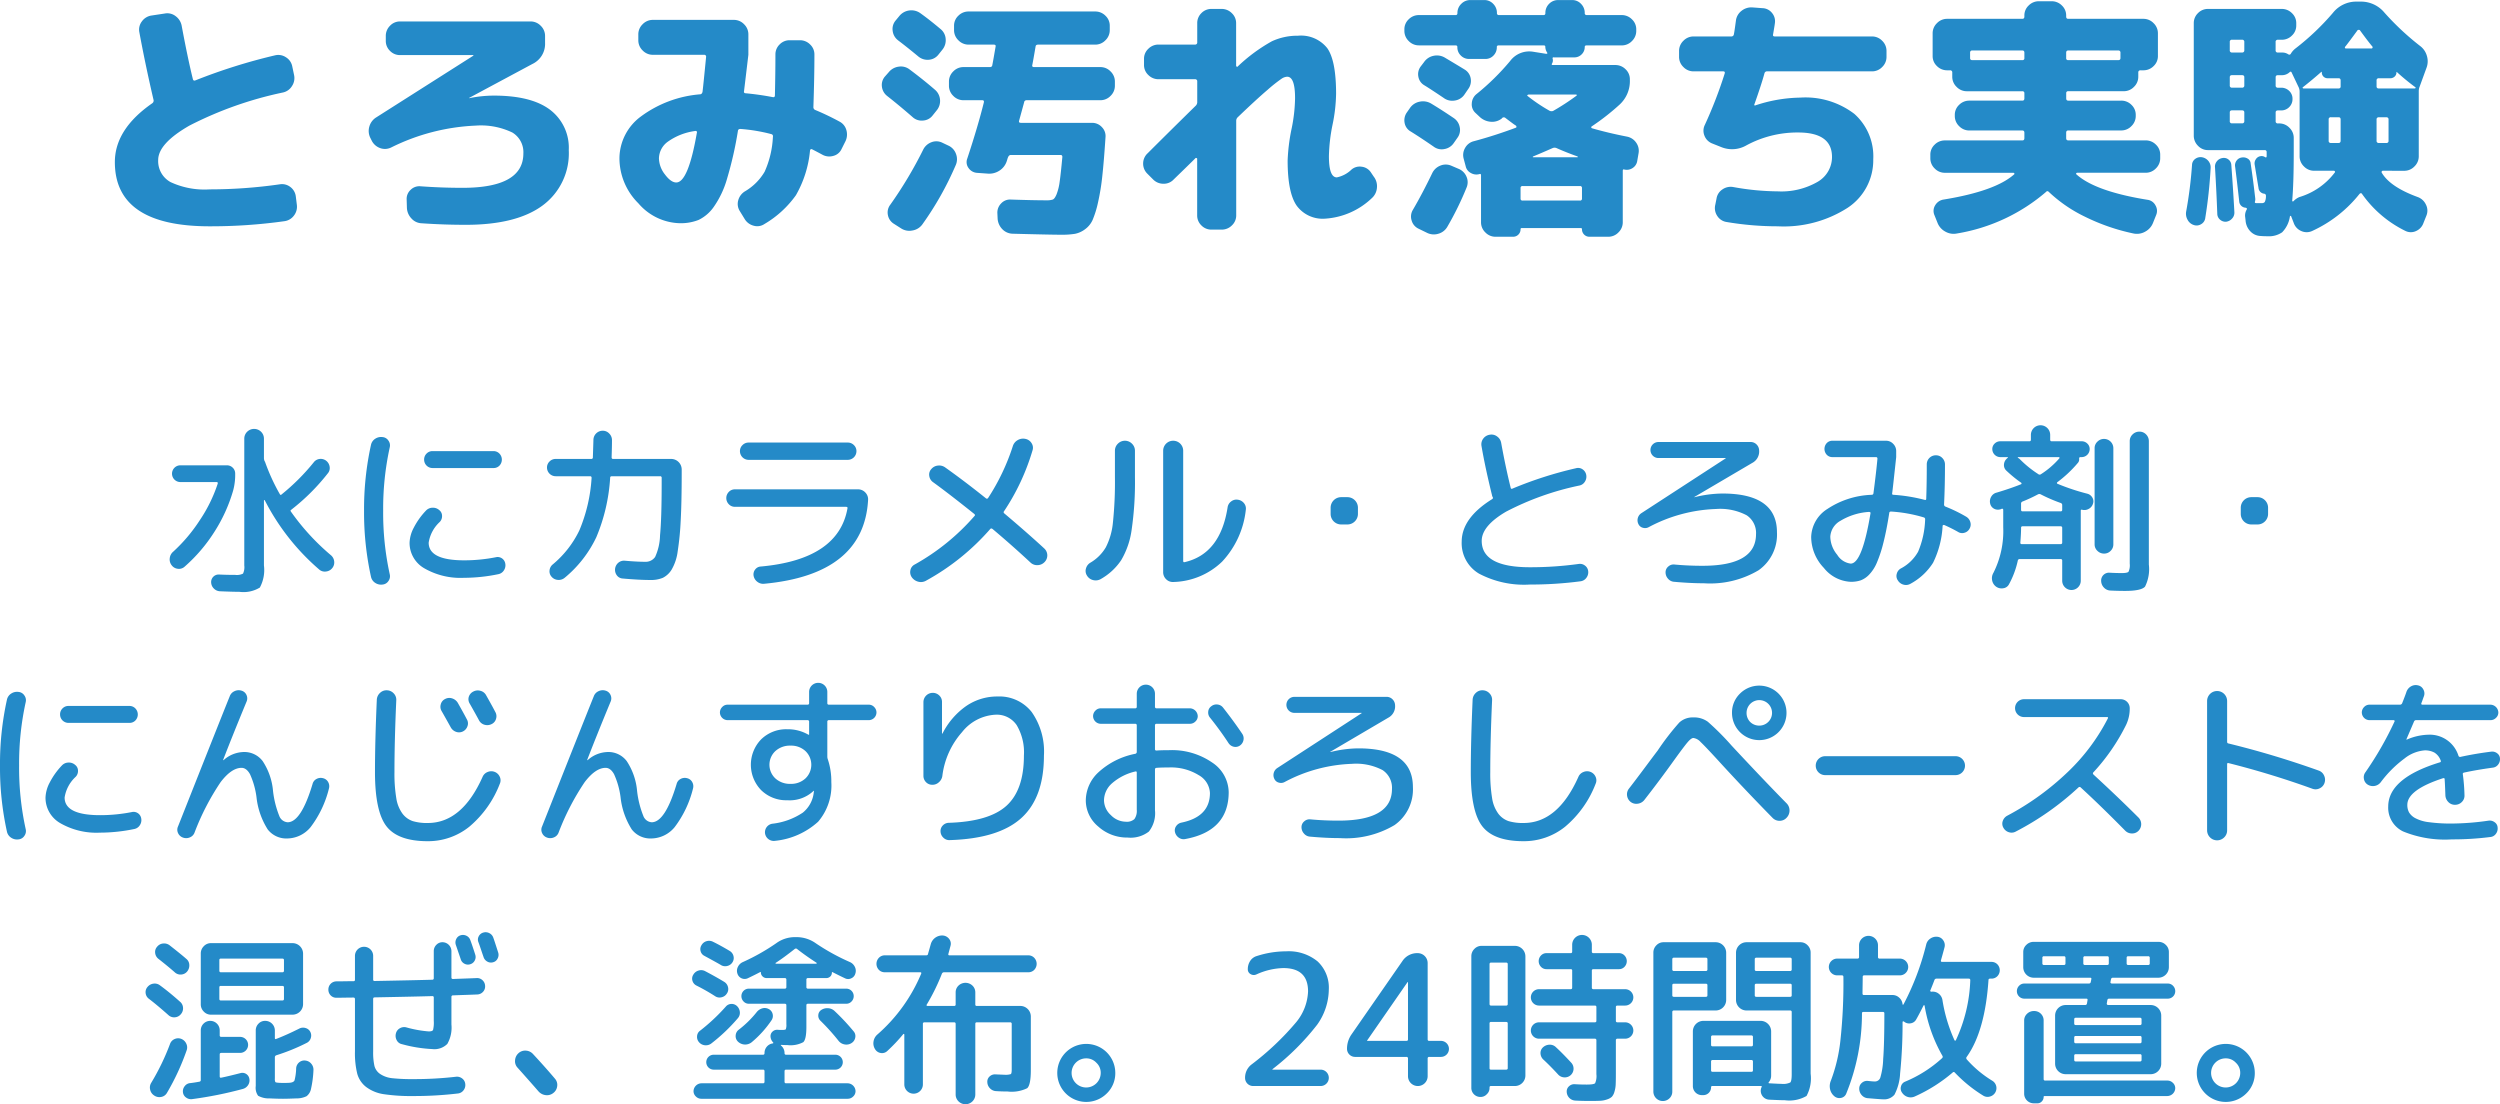
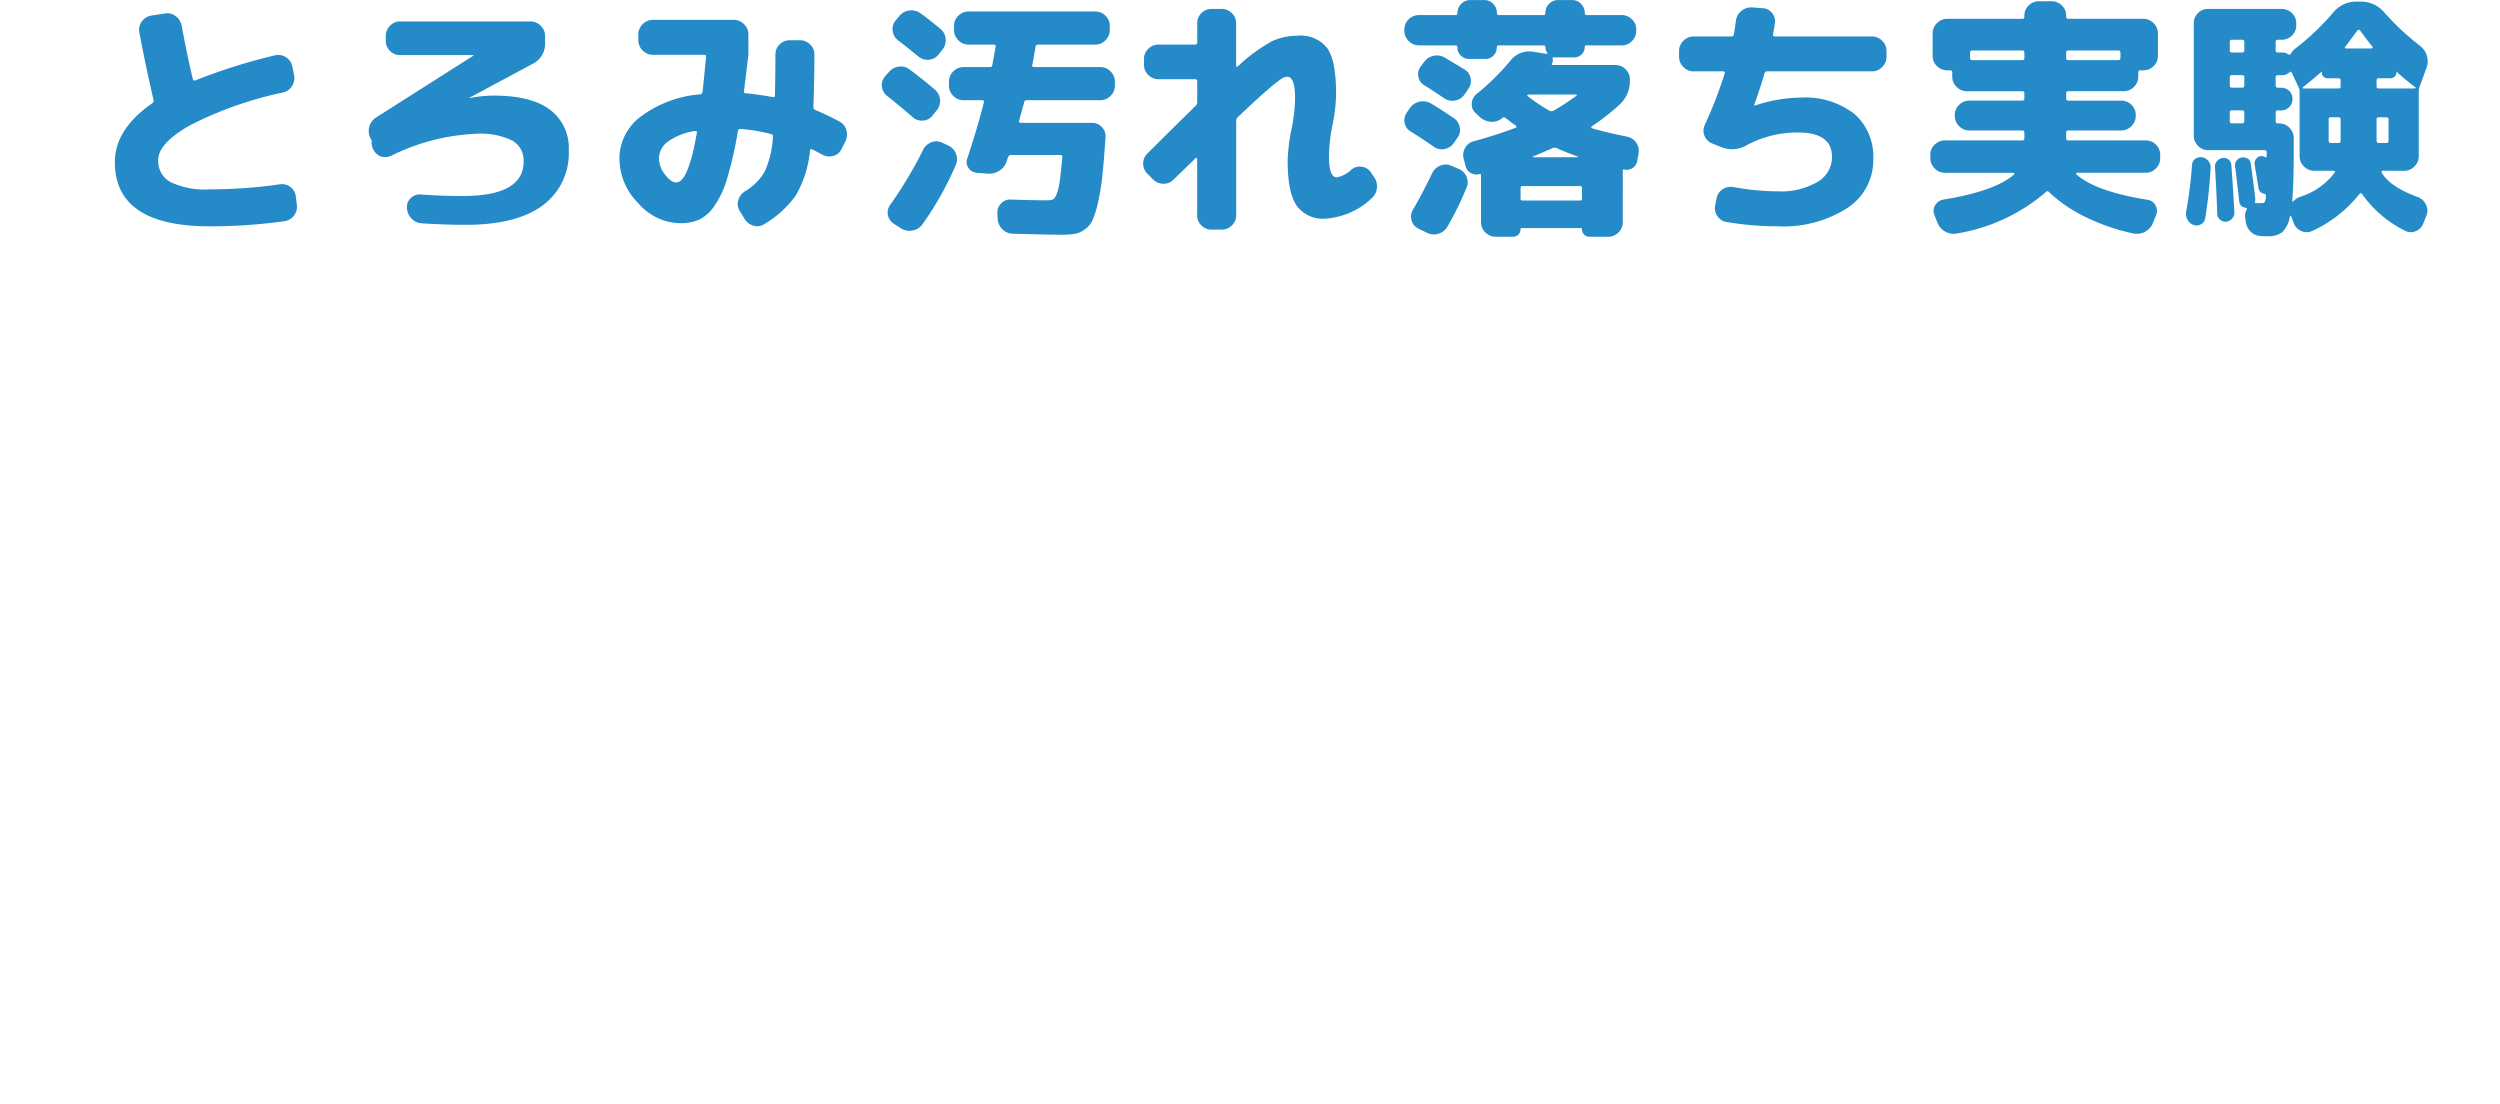
<svg xmlns="http://www.w3.org/2000/svg" width="274.682" height="121.324" viewBox="0 0 274.682 121.324">
  <g id="_24時間放置_SP" data-name="24時間放置_SP" transform="translate(-466.8 -6439.945)">
-     <path id="パス_2612" data-name="パス 2612" d="M-115.164,1.54q-10.416,0-10.416-7.056,0-3.612,4.116-6.468a.352.352,0,0,0,.14-.336q-.9-3.864-1.568-7.476a1.48,1.48,0,0,1,.28-1.176,1.58,1.58,0,0,1,1.036-.644l1.484-.224a1.48,1.48,0,0,1,1.176.28,1.694,1.694,0,0,1,.672,1.036q.672,3.612,1.232,5.88.056.252.308.14a62.188,62.188,0,0,1,8.736-2.744,1.511,1.511,0,0,1,1.176.21,1.506,1.506,0,0,1,.7.994l.2.952a1.572,1.572,0,0,1-.224,1.218,1.543,1.543,0,0,1-1.008.714,40.846,40.846,0,0,0-10.248,3.626Q-120.82-7.56-120.82-5.74a2.625,2.625,0,0,0,1.358,2.422,8.811,8.811,0,0,0,4.3.8,54.2,54.2,0,0,0,7.728-.56,1.486,1.486,0,0,1,1.148.308,1.51,1.51,0,0,1,.588,1.036l.112.9a1.588,1.588,0,0,1-.322,1.2,1.545,1.545,0,0,1-1.078.616A58.175,58.175,0,0,1-115.164,1.54Zm17.808-9.408-.14-.28a1.7,1.7,0,0,1-.126-1.26,1.724,1.724,0,0,1,.742-1.008l10.7-6.8v-.028l-.028-.028h-8.036a1.509,1.509,0,0,1-1.106-.462,1.509,1.509,0,0,1-.462-1.106v-.532a1.556,1.556,0,0,1,.462-1.12,1.487,1.487,0,0,1,1.106-.476h14.336a1.533,1.533,0,0,1,1.12.476,1.533,1.533,0,0,1,.476,1.12v.756a2.44,2.44,0,0,1-1.4,2.324l-6.944,3.724-.028.028h.056a13.423,13.423,0,0,1,2.688-.28q4.116,0,6.174,1.554a5.229,5.229,0,0,1,2.058,4.438,7.111,7.111,0,0,1-2.87,6.076q-2.87,2.128-8.442,2.128-2.408,0-4.844-.168A1.573,1.573,0,0,1-93,.672,1.8,1.8,0,0,1-93.492-.5l-.028-.9a1.341,1.341,0,0,1,.434-1.064,1.352,1.352,0,0,1,1.106-.392q2.324.168,4.592.168,6.692,0,6.692-3.78a2.519,2.519,0,0,0-1.218-2.3,7.967,7.967,0,0,0-4.018-.756,23,23,0,0,0-9.3,2.408,1.541,1.541,0,0,1-1.218.056A1.65,1.65,0,0,1-97.356-7.868Zm35.532-1.064A6.694,6.694,0,0,0-64.806-7.77,2.319,2.319,0,0,0-65.8-5.936a2.958,2.958,0,0,0,.658,1.778q.658.882,1.246.882,1.316,0,2.268-5.488a.118.118,0,0,0-.042-.14A.155.155,0,0,0-61.824-8.932ZM-63.532,1.2A6.194,6.194,0,0,1-68.054-.98,6.987,6.987,0,0,1-70.14-5.936,5.755,5.755,0,0,1-67.8-10.514a12.638,12.638,0,0,1,6.538-2.45q.2-.028.252-.28.084-.672.392-3.836a.2.2,0,0,0-.224-.224h-5.628a1.533,1.533,0,0,1-1.12-.476,1.533,1.533,0,0,1-.476-1.12v-.644a1.533,1.533,0,0,1,.476-1.12,1.533,1.533,0,0,1,1.12-.476h8.9a1.533,1.533,0,0,1,1.12.476,1.533,1.533,0,0,1,.476,1.12v2.24q-.42,3.528-.476,3.976-.056.252.2.252,1.484.14,2.94.42.252.056.252-.2.056-2.576.056-4.48a1.509,1.509,0,0,1,.462-1.106,1.509,1.509,0,0,1,1.106-.462h1.12a1.556,1.556,0,0,1,1.12.462,1.487,1.487,0,0,1,.476,1.106q0,2.464-.112,5.768a.327.327,0,0,0,.224.336,27.9,27.9,0,0,1,2.632,1.26,1.488,1.488,0,0,1,.77.952,1.7,1.7,0,0,1-.126,1.26l-.42.84a1.359,1.359,0,0,1-.91.728,1.553,1.553,0,0,1-1.19-.14q-.728-.392-1.12-.588Q-49.14-7-49.2-6.8A12.1,12.1,0,0,1-50.75-1.876a11.19,11.19,0,0,1-3.458,3.164,1.411,1.411,0,0,1-1.2.182,1.611,1.611,0,0,1-.98-.742l-.532-.868a1.455,1.455,0,0,1-.168-1.176,1.661,1.661,0,0,1,.728-.98,6.062,6.062,0,0,0,2.17-2.156,10.457,10.457,0,0,0,.91-3.808q.056-.28-.2-.336a18.563,18.563,0,0,0-3.36-.56q-.252,0-.28.2a41.1,41.1,0,0,1-1.2,5.278A10.308,10.308,0,0,1-59.78-.588,4.339,4.339,0,0,1-61.446.84,5.318,5.318,0,0,1-63.532,1.2Zm24-20.1a1.51,1.51,0,0,1-.588-1.036,1.433,1.433,0,0,1,.336-1.148l.392-.476a1.685,1.685,0,0,1,1.106-.616,1.686,1.686,0,0,1,1.218.308q.98.7,2.212,1.736a1.518,1.518,0,0,1,.56,1.078,1.635,1.635,0,0,1-.364,1.19l-.448.56a1.457,1.457,0,0,1-1.064.546,1.574,1.574,0,0,1-1.148-.378Q-38.5-18.116-39.536-18.9Zm-1.176,6.132A1.5,1.5,0,0,1-41.3-13.79a1.412,1.412,0,0,1,.336-1.134l.42-.476a1.679,1.679,0,0,1,1.078-.6,1.548,1.548,0,0,1,1.19.294q1.54,1.148,2.8,2.24a1.6,1.6,0,0,1,.56,1.092A1.614,1.614,0,0,1-35.28-11.2l-.448.56a1.425,1.425,0,0,1-1.05.56,1.457,1.457,0,0,1-1.134-.364Q-39.424-11.76-40.712-12.768Zm6.692,5.432a1.574,1.574,0,0,1,.854.924,1.6,1.6,0,0,1-.042,1.26,34.512,34.512,0,0,1-3.668,6.5A1.658,1.658,0,0,1-37.954,2,1.656,1.656,0,0,1-39.2,1.764l-.784-.5a1.419,1.419,0,0,1-.658-.952A1.391,1.391,0,0,1-40.376-.84a44.921,44.921,0,0,0,3.612-6.048,1.65,1.65,0,0,1,.91-.812,1.471,1.471,0,0,1,1.19.056Zm8.344-4.76q-.112.42-.56,2.044-.056.224.2.224h7.812a1.443,1.443,0,0,1,1.092.476,1.392,1.392,0,0,1,.392,1.12q-.168,2.576-.35,4.242a24.921,24.921,0,0,1-.476,2.926,10.709,10.709,0,0,1-.588,1.9A2.553,2.553,0,0,1-19,1.876a2.7,2.7,0,0,1-1.092.49,8.922,8.922,0,0,1-1.5.1q-1.148,0-5.348-.112a1.618,1.618,0,0,1-1.134-.5A1.816,1.816,0,0,1-28.588.7l-.028-.588A1.424,1.424,0,0,1-28.21-.966,1.333,1.333,0,0,1-27.132-1.4q2.492.084,3.892.084a2.126,2.126,0,0,0,.714-.084q.21-.084.42-.588a5.891,5.891,0,0,0,.336-1.386q.126-.882.294-2.7,0-.224-.2-.224h-5.46q-.2,0-.308.252a1.381,1.381,0,0,0-.07.2q-.042.14-.07.224a1.942,1.942,0,0,1-.812,1.05,2.022,2.022,0,0,1-1.288.322l-1.176-.084a1.222,1.222,0,0,1-.924-.532,1.082,1.082,0,0,1-.14-1.036q1.176-3.556,1.82-6.16.056-.252-.168-.252H-32.34a1.533,1.533,0,0,1-1.12-.476,1.533,1.533,0,0,1-.476-1.12v-.448a1.533,1.533,0,0,1,.476-1.12,1.533,1.533,0,0,1,1.12-.476h2.884q.252,0,.28-.2.112-.56.364-2.044.056-.224-.2-.224H-31.78A1.533,1.533,0,0,1-32.9-18.9a1.533,1.533,0,0,1-.476-1.12V-20.5A1.487,1.487,0,0,1-32.9-21.6a1.556,1.556,0,0,1,1.12-.462h13.916a1.556,1.556,0,0,1,1.12.462,1.487,1.487,0,0,1,.476,1.106v.476a1.533,1.533,0,0,1-.476,1.12,1.533,1.533,0,0,1-1.12.476h-6.272q-.252,0-.28.2-.252,1.484-.364,2.044-.056.224.2.224h7.28a1.533,1.533,0,0,1,1.12.476,1.533,1.533,0,0,1,.476,1.12v.448a1.533,1.533,0,0,1-.476,1.12,1.533,1.533,0,0,1-1.12.476H-25.4A.265.265,0,0,0-25.676-12.1Zm13.552,5.628q2.3-2.3,5.264-5.208a.565.565,0,0,0,.2-.392v-2.3a.223.223,0,0,0-.252-.252h-4a1.556,1.556,0,0,1-1.12-.462,1.487,1.487,0,0,1-.476-1.106v-.672a1.487,1.487,0,0,1,.476-1.106,1.556,1.556,0,0,1,1.12-.462h4a.223.223,0,0,0,.252-.252v-2.1A1.509,1.509,0,0,1-6.2-21.882,1.509,1.509,0,0,1-5.1-22.344h1.12a1.556,1.556,0,0,1,1.12.462,1.487,1.487,0,0,1,.476,1.106V-16.1a.118.118,0,0,0,.07.1q.07.042.1-.014A18.344,18.344,0,0,1,1.54-18.788,6.652,6.652,0,0,1,4.4-19.4,3.677,3.677,0,0,1,7.63-18.032Q8.6-16.66,8.6-13.02A17.84,17.84,0,0,1,8.2-9.576,19.089,19.089,0,0,0,7.812-6.16q0,2.324.868,2.324A3.248,3.248,0,0,0,10.3-4.7a1.381,1.381,0,0,1,1.106-.308,1.4,1.4,0,0,1,.994.588l.336.5a1.719,1.719,0,0,1,.35,1.246,1.7,1.7,0,0,1-.574,1.134A8.18,8.18,0,0,1,7.392.7,3.538,3.538,0,0,1,4.27-.728q-.994-1.428-.994-4.956A20.611,20.611,0,0,1,3.7-9.128a17.736,17.736,0,0,0,.392-3.416q0-2.352-.868-2.352a1.226,1.226,0,0,0-.6.21,16.982,16.982,0,0,0-1.554,1.232q-1.2,1.022-3.276,3.01a.537.537,0,0,0-.168.392V.336a1.487,1.487,0,0,1-.476,1.106,1.556,1.556,0,0,1-1.12.462H-5.1A1.509,1.509,0,0,1-6.2,1.442,1.509,1.509,0,0,1-6.664.336V-5.88q0-.056-.084-.084t-.112.028q-.644.644-2.38,2.324a1.474,1.474,0,0,1-1.12.476,1.565,1.565,0,0,1-1.148-.476l-.616-.616a1.533,1.533,0,0,1-.476-1.12A1.533,1.533,0,0,1-12.124-6.468ZM17.7-18.34a1.533,1.533,0,0,1-1.12-.476,1.533,1.533,0,0,1-.476-1.12V-20.1a1.487,1.487,0,0,1,.476-1.106,1.556,1.556,0,0,1,1.12-.462h4.032q.2,0,.2-.224a1.375,1.375,0,0,1,.42-1.008,1.375,1.375,0,0,1,1.008-.42h1.512a1.329,1.329,0,0,1,.994.42,1.4,1.4,0,0,1,.406,1.008.2.2,0,0,0,.224.224h4.9q.2,0,.2-.224A1.375,1.375,0,0,1,32-22.9a1.375,1.375,0,0,1,1.008-.42h1.512a1.329,1.329,0,0,1,.994.42,1.4,1.4,0,0,1,.406,1.008.2.2,0,0,0,.224.224h3.836a1.556,1.556,0,0,1,1.12.462A1.487,1.487,0,0,1,41.58-20.1v.168a1.533,1.533,0,0,1-.476,1.12,1.533,1.533,0,0,1-1.12.476H36.12q-.2,0-.2.168a1.106,1.106,0,0,1-.336.812,1.106,1.106,0,0,1-.812.336H32.508a.072.072,0,0,0-.1.028.1.1,0,0,0-.014.112.674.674,0,0,1-.084.56q-.056.14.084.14h6.888a1.556,1.556,0,0,1,1.12.462,1.487,1.487,0,0,1,.476,1.106v.084a3.494,3.494,0,0,1-1.12,2.688,25.57,25.57,0,0,1-3.08,2.408.116.116,0,0,0-.042.112.125.125,0,0,0,.07.084q1.708.5,3.864.924a1.584,1.584,0,0,1,1.008.672,1.54,1.54,0,0,1,.252,1.176l-.14.812a1.126,1.126,0,0,1-.5.784,1.151,1.151,0,0,1-.924.168q-.168-.056-.168.14V1.092a1.533,1.533,0,0,1-.476,1.12,1.533,1.533,0,0,1-1.12.476H36.428a.813.813,0,0,1-.812-.812q0-.14-.112-.14H28.98q-.112,0-.112.14a.813.813,0,0,1-.812.812H26.124A1.533,1.533,0,0,1,25,2.212a1.533,1.533,0,0,1-.476-1.12V-4.06q0-.2-.168-.14a1.19,1.19,0,0,1-.938-.112,1.09,1.09,0,0,1-.574-.728l-.224-.84a1.527,1.527,0,0,1,.154-1.19,1.5,1.5,0,0,1,.966-.742q2.3-.616,4.62-1.484a.1.1,0,0,0,.056-.1.174.174,0,0,0-.056-.126q-.224-.14-.63-.448l-.518-.392a.271.271,0,0,0-.364,0L26.8-10.3a1.719,1.719,0,0,1-1.246.35,1.982,1.982,0,0,1-1.19-.546l-.448-.42a1.256,1.256,0,0,1-.406-1.05,1.389,1.389,0,0,1,.518-1.022,26.291,26.291,0,0,0,3.7-3.64,2.616,2.616,0,0,1,2.548-1.008l1.4.224q.2,0,.112-.14a1.14,1.14,0,0,1-.2-.616.148.148,0,0,0-.168-.168H26.46a.173.173,0,0,0-.2.2,1.265,1.265,0,0,1-.364.91,1.2,1.2,0,0,1-.9.378H23.212a1.24,1.24,0,0,1-.91-.378,1.24,1.24,0,0,1-.378-.91.173.173,0,0,0-.2-.2ZM35.616-2.66a.2.2,0,0,0-.224-.224h-6.3a.2.2,0,0,0-.224.224v1.148a.2.2,0,0,0,.224.224h6.3a.2.2,0,0,0,.224-.224ZM35.14-6.048q.028-.028,0-.084-1.26-.448-2.324-.924a.545.545,0,0,0-.42,0q-1.4.616-2.156.924a.081.081,0,0,0-.028.056q0,.028.056.028Zm-.168-6.888h-5.18a.228.228,0,0,0-.168.056q-.056.056.028.112a18.277,18.277,0,0,0,2.38,1.6.473.473,0,0,0,.42.028A25.676,25.676,0,0,0,35-12.8a.068.068,0,0,0,.042-.084A.066.066,0,0,0,34.972-12.936Zm-14.56.364q-1.54-1.036-2.1-1.372a1.353,1.353,0,0,1-.672-.952,1.409,1.409,0,0,1,.252-1.12l.364-.476a1.664,1.664,0,0,1,1.05-.7,1.714,1.714,0,0,1,1.246.2q1.736,1.036,2.184,1.316a1.4,1.4,0,0,1,.658.994,1.5,1.5,0,0,1-.294,1.162l-.42.616a1.546,1.546,0,0,1-1.064.63A1.572,1.572,0,0,1,20.412-12.572Zm-3.7,1.12a1.67,1.67,0,0,1,1.064-.7,1.743,1.743,0,0,1,1.26.2q1.12.672,2.492,1.6a1.531,1.531,0,0,1,.658,1.008,1.438,1.438,0,0,1-.266,1.176l-.392.56a1.538,1.538,0,0,1-1.022.658,1.461,1.461,0,0,1-1.19-.266Q17.892-8.2,16.8-8.876a1.353,1.353,0,0,1-.672-.952,1.49,1.49,0,0,1,.252-1.148ZM17.64,1.792A1.4,1.4,0,0,1,16.9.9a1.406,1.406,0,0,1,.126-1.148q1.064-1.82,2.128-4.032a1.652,1.652,0,0,1,.882-.84,1.535,1.535,0,0,1,1.218,0l.784.336a1.585,1.585,0,0,1,.882.854,1.5,1.5,0,0,1,.014,1.218,33.7,33.7,0,0,1-2.1,4.284,1.643,1.643,0,0,1-.994.784,1.68,1.68,0,0,1-1.274-.112ZM47.88-15.484a1.533,1.533,0,0,1-1.12-.476,1.533,1.533,0,0,1-.476-1.12v-.644a1.533,1.533,0,0,1,.476-1.12,1.533,1.533,0,0,1,1.12-.476h4.144a.265.265,0,0,0,.28-.224q.056-.28.126-.784t.1-.728a1.592,1.592,0,0,1,.6-1.064,1.716,1.716,0,0,1,1.19-.392l1.12.084a1.384,1.384,0,0,1,1.05.518,1.417,1.417,0,0,1,.322,1.134q-.028.224-.1.644l-.1.588q-.056.224.2.224H67.48a1.533,1.533,0,0,1,1.12.476,1.533,1.533,0,0,1,.476,1.12v.644a1.533,1.533,0,0,1-.476,1.12,1.533,1.533,0,0,1-1.12.476H55.972a.281.281,0,0,0-.308.224q-.336,1.232-1.12,3.444v.056h.028a.081.081,0,0,0,.056.028,16.223,16.223,0,0,1,4.956-.868,8.858,8.858,0,0,1,5.964,1.792A6.239,6.239,0,0,1,67.62-5.824,6.254,6.254,0,0,1,64.778-.476,13,13,0,0,1,57.12,1.54a33.522,33.522,0,0,1-5.628-.476A1.467,1.467,0,0,1,50.484.406,1.544,1.544,0,0,1,50.26-.812l.14-.7a1.467,1.467,0,0,1,.658-1.008,1.583,1.583,0,0,1,1.19-.252A28.174,28.174,0,0,0,57.12-2.3a7.959,7.959,0,0,0,4.368-1.036,3.145,3.145,0,0,0,1.6-2.744q0-2.688-3.724-2.688a11.757,11.757,0,0,0-5.656,1.4,3.156,3.156,0,0,1-2.8.2l-.98-.392a1.481,1.481,0,0,1-.854-.854,1.433,1.433,0,0,1,.042-1.19A47.8,47.8,0,0,0,51.3-15.26q.056-.224-.168-.224ZM75.488-4.34a1.533,1.533,0,0,1-1.12-.476,1.533,1.533,0,0,1-.476-1.12v-.392a1.487,1.487,0,0,1,.476-1.106,1.556,1.556,0,0,1,1.12-.462H84q.224,0,.224-.252v-.588q0-.252-.224-.252H78.176a1.533,1.533,0,0,1-1.12-.476,1.533,1.533,0,0,1-.476-1.12V-10.7a1.487,1.487,0,0,1,.476-1.106,1.556,1.556,0,0,1,1.12-.462H84q.224,0,.224-.252v-.56A.2.2,0,0,0,84-13.3H77.9a1.533,1.533,0,0,1-1.12-.476A1.533,1.533,0,0,1,76.3-14.9v-.448a.223.223,0,0,0-.252-.252H75.74a1.556,1.556,0,0,1-1.12-.462,1.487,1.487,0,0,1-.476-1.106v-2.492a1.533,1.533,0,0,1,.476-1.12,1.533,1.533,0,0,1,1.12-.476H84q.224,0,.224-.252v-.112a1.487,1.487,0,0,1,.476-1.106,1.556,1.556,0,0,1,1.12-.462h1.4a1.556,1.556,0,0,1,1.12.462,1.487,1.487,0,0,1,.476,1.106v.112q0,.252.224.252H97.3a1.533,1.533,0,0,1,1.12.476,1.533,1.533,0,0,1,.476,1.12v2.492a1.487,1.487,0,0,1-.476,1.106,1.556,1.556,0,0,1-1.12.462h-.308a.223.223,0,0,0-.252.252v.448a1.533,1.533,0,0,1-.476,1.12,1.533,1.533,0,0,1-1.12.476h-6.1a.2.2,0,0,0-.224.224v.56q0,.252.224.252h5.824a1.556,1.556,0,0,1,1.12.462A1.487,1.487,0,0,1,96.46-10.7v.112a1.533,1.533,0,0,1-.476,1.12,1.533,1.533,0,0,1-1.12.476H89.04q-.224,0-.224.252v.588q0,.252.224.252h8.512a1.556,1.556,0,0,1,1.12.462,1.487,1.487,0,0,1,.476,1.106v.392a1.533,1.533,0,0,1-.476,1.12,1.533,1.533,0,0,1-1.12.476H90.02a.118.118,0,0,0-.1.07q-.042.07.014.1,2.072,1.876,7.812,2.8a1.147,1.147,0,0,1,.882.616A1.164,1.164,0,0,1,98.7.308l-.336.84a1.857,1.857,0,0,1-.868.98,1.832,1.832,0,0,1-1.288.2A22.374,22.374,0,0,1,90.832.462a15.611,15.611,0,0,1-3.92-2.7q-.168-.168-.308,0a19.978,19.978,0,0,1-9.772,4.564,1.832,1.832,0,0,1-1.288-.2,1.857,1.857,0,0,1-.868-.98L74.34.308A1.162,1.162,0,0,1,74.424-.77a1.292,1.292,0,0,1,.924-.63q5.684-.924,7.756-2.772.056-.028.014-.1a.118.118,0,0,0-.1-.07ZM88.816-17.528v.588a.2.2,0,0,0,.224.224h5.488q.252,0,.252-.224v-.588a.223.223,0,0,0-.252-.252H89.04Q88.816-17.78,88.816-17.528ZM84-16.716a.2.2,0,0,0,.224-.224v-.588q0-.252-.224-.252H78.512a.223.223,0,0,0-.252.252v.588q0,.224.252.224ZM102.844,1.4a1.155,1.155,0,0,1-.686-.574A1.353,1.353,0,0,1,102-.084a46.191,46.191,0,0,0,.644-5.124.848.848,0,0,1,.35-.658.983.983,0,0,1,.742-.182,1.147,1.147,0,0,1,.714.42,1.108,1.108,0,0,1,.238.784A52.349,52.349,0,0,1,104.1.616a.9.9,0,0,1-.448.686A.931.931,0,0,1,102.844,1.4Zm3.164-7.364a.8.8,0,0,1,.644.168.8.8,0,0,1,.308.588q.2,2.66.336,5.18a.933.933,0,0,1-.238.7,1.039,1.039,0,0,1-.658.364.9.9,0,0,1-.658-.21A.854.854,0,0,1,105.42.2q-.084-2.352-.252-5.152a.9.9,0,0,1,.21-.658A.953.953,0,0,1,106.008-5.964Zm17.612,1.4a.138.138,0,0,0-.126.07.126.126,0,0,0-.014.126q.9,1.568,3.948,2.688a1.584,1.584,0,0,1,.91.826,1.44,1.44,0,0,1,.07,1.19l-.336.84a1.487,1.487,0,0,1-.812.882,1.335,1.335,0,0,1-1.176-.014,12.564,12.564,0,0,1-4.76-4.06q-.112-.168-.28,0a14.167,14.167,0,0,1-5.18,4.06,1.427,1.427,0,0,1-1.218.014,1.482,1.482,0,0,1-.826-.882l-.28-.728q-.028-.056-.07-.056t-.07.056a3.137,3.137,0,0,1-.854,1.75,2.547,2.547,0,0,1-1.61.434q-.448,0-.728-.028a1.624,1.624,0,0,1-1.162-.518A1.9,1.9,0,0,1,108.528.9L108.472.42a1.321,1.321,0,0,1,.168-.7q.112-.168-.112-.224a.745.745,0,0,1-.7-.7q-.252-2.3-.448-3.808a.865.865,0,0,1,.154-.658.833.833,0,0,1,.574-.35.939.939,0,0,1,.658.126.665.665,0,0,1,.322.546q.28,1.848.5,3.808a.859.859,0,0,1-.028.364q-.056.168.14.168h.616a.383.383,0,0,0,.322-.126,1.44,1.44,0,0,0,.126-.658.219.219,0,0,0-.2-.252.69.69,0,0,1-.616-.644q-.028-.14-.42-2.548a.787.787,0,0,1,.126-.588.721.721,0,0,1,.49-.336.669.669,0,0,1,.5.084q.2.14.2-.112v-.42a.2.2,0,0,0-.224-.224h-6.216a1.487,1.487,0,0,1-1.106-.476,1.556,1.556,0,0,1-.462-1.12V-20.776a1.509,1.509,0,0,1,.462-1.106,1.509,1.509,0,0,1,1.106-.462H112.5a1.556,1.556,0,0,1,1.12.462,1.487,1.487,0,0,1,.476,1.106v.252a1.487,1.487,0,0,1-.476,1.106,1.556,1.556,0,0,1-1.12.462h-.42a.223.223,0,0,0-.252.252v.9a.223.223,0,0,0,.252.252h.448a1.191,1.191,0,0,1,.7.2.19.19,0,0,0,.28-.084,2.03,2.03,0,0,1,.532-.588,27.409,27.409,0,0,0,4.088-3.892,3.261,3.261,0,0,1,2.6-1.232h.448a3.345,3.345,0,0,1,2.6,1.2,29.306,29.306,0,0,0,3.92,3.668,2.048,2.048,0,0,1,.756,1.106,2.028,2.028,0,0,1-.056,1.33l-.756,2.072a1.344,1.344,0,0,0-.084.476v7.14a1.533,1.533,0,0,1-.476,1.12,1.533,1.533,0,0,1-1.12.476Zm-15.232-5.46v-.952q0-.224-.252-.224h-1.092q-.252,0-.252.224v.952a.223.223,0,0,0,.252.252h1.092A.223.223,0,0,0,108.388-10.024Zm0-3.92v-.9q0-.224-.252-.224h-1.092q-.252,0-.252.224v.9a.223.223,0,0,0,.252.252h1.092A.223.223,0,0,0,108.388-13.944Zm0-3.864v-.9a.223.223,0,0,0-.252-.252h-1.092a.223.223,0,0,0-.252.252v.9a.223.223,0,0,0,.252.252h1.092A.223.223,0,0,0,108.388-17.808Zm9.94,13.44a.094.094,0,0,0,.014-.126.138.138,0,0,0-.126-.07H116.06a1.533,1.533,0,0,1-1.12-.476,1.533,1.533,0,0,1-.476-1.12v-7.084a1.128,1.128,0,0,0-.084-.448l-.784-1.652q-.084-.2-.252-.028a1.226,1.226,0,0,1-.812.308h-.448q-.252,0-.252.224v.9a.223.223,0,0,0,.252.252h.336a1.243,1.243,0,0,1,.9.35,1.172,1.172,0,0,1,.364.882,1.218,1.218,0,0,1-.364.9,1.218,1.218,0,0,1-.9.364h-.336q-.252,0-.252.224v.952a.223.223,0,0,0,.252.252h.14a1.533,1.533,0,0,1,1.12.476,1.533,1.533,0,0,1,.476,1.12v1.568q0,3.36-.168,5.32a.094.094,0,0,0,.042.084q.042.028.1-.028a1.956,1.956,0,0,1,.644-.448A7.613,7.613,0,0,0,118.328-4.368Zm.644-3.5v-2.324q0-.252-.224-.252h-.84a.223.223,0,0,0-.252.252v2.324a.223.223,0,0,0,.252.252h.84Q118.972-7.616,118.972-7.868Zm0-5.964v-.644q0-.252-.224-.252h-1.2a.626.626,0,0,1-.462-.182.626.626,0,0,1-.182-.462.124.124,0,0,0-.014-.056q-.014-.028-.042,0-.98.868-2.016,1.68a.055.055,0,0,0-.028.084.09.09,0,0,0,.084.056h3.864A.2.2,0,0,0,118.972-13.832ZM122.388-18q.056,0,.084-.07a.148.148,0,0,0,0-.126q-.476-.56-1.372-1.792-.028-.056-.14-.056t-.14.056q-1.064,1.456-1.344,1.792a.109.109,0,0,0-.028.126q.028.07.084.07Zm.532,3.528v.644q0,.224.252.224h3.948a.09.09,0,0,0,.084-.056.055.055,0,0,0-.028-.084A25.471,25.471,0,0,1,125.16-15.4q-.056-.056-.056.028a.6.6,0,0,1-.2.462.674.674,0,0,1-.476.182h-1.26A.223.223,0,0,0,122.92-14.476Zm.252,6.86h.812a.223.223,0,0,0,.252-.252v-2.324a.223.223,0,0,0-.252-.252h-.812a.223.223,0,0,0-.252.252v2.324A.223.223,0,0,0,123.172-7.616Z" transform="translate(605 6463.27)" fill="#248ac8" />
-     <path id="パス_2613" data-name="パス 2613" d="M43.88,20.8q.8.04,1.76.04a1.512,1.512,0,0,0,.86-.14,1.624,1.624,0,0,0,.14-.9V5.88a1.055,1.055,0,0,1,.31-.76,1.086,1.086,0,0,1,1.54,0,1.055,1.055,0,0,1,.31.76V8.04a.922.922,0,0,0,.08.32l.02.02a.058.058,0,0,1,.02.04,21.838,21.838,0,0,0,1.62,3.54q.08.16.2.04a23.383,23.383,0,0,0,3.54-3.54.935.935,0,0,1,.65-.36.979.979,0,0,1,.71.2,1.019,1.019,0,0,1,.38.66.888.888,0,0,1-.2.72,22.946,22.946,0,0,1-3.94,3.94l-.04.04q-.18.08-.08.22a25.4,25.4,0,0,0,4.4,4.8,1.021,1.021,0,0,1,.36.69.967.967,0,0,1-.22.73,1,1,0,0,1-.69.37.928.928,0,0,1-.75-.23,25.1,25.1,0,0,1-5.98-7.62q-.04-.02-.08.04V19.8a4.047,4.047,0,0,1-.45,2.43,3.439,3.439,0,0,1-2.25.47q-.72,0-2.12-.06a1,1,0,0,1-.68-.3.98.98,0,0,1-.3-.66.826.826,0,0,1,.88-.88Zm-3.8-.86a.914.914,0,0,1-.74.23.969.969,0,0,1-.68-.39,1.027,1.027,0,0,1-.21-.77,1.077,1.077,0,0,1,.37-.71,17.769,17.769,0,0,0,2.94-3.48,16.274,16.274,0,0,0,1.96-4q.04-.18-.12-.18H39.62a.92.92,0,1,1,0-1.84h5.1a.9.9,0,0,1,.65.26.877.877,0,0,1,.27.66,6.555,6.555,0,0,1-.22,1.84,17.286,17.286,0,0,1-2.07,4.56A17.566,17.566,0,0,1,40.08,19.94ZM74.02,7.24a.886.886,0,0,1,.65.27.954.954,0,0,1,.01,1.32.877.877,0,0,1-.66.27h-6.7a.922.922,0,0,1-.92-.92.91.91,0,0,1,.27-.67.886.886,0,0,1,.65-.27ZM61.84,21.9a1.156,1.156,0,0,1-.81-.18,1.059,1.059,0,0,1-.47-.68,32.779,32.779,0,0,1-.76-7.24,32.779,32.779,0,0,1,.76-7.24,1.059,1.059,0,0,1,.47-.68,1.156,1.156,0,0,1,.81-.18.85.85,0,0,1,.64.39.89.89,0,0,1,.14.75,31.351,31.351,0,0,0-.72,6.96,31.351,31.351,0,0,0,.72,6.96.89.89,0,0,1-.14.75A.85.85,0,0,1,61.84,21.9Zm8.96-.74a7.964,7.964,0,0,1-4.39-1.05A3.213,3.213,0,0,1,64.8,17.3a3.807,3.807,0,0,1,.47-1.66,7.973,7.973,0,0,1,1.33-1.86,1,1,0,0,1,.71-.32,1.026,1.026,0,0,1,.75.26.8.8,0,0,1,.31.63.914.914,0,0,1-.25.67A3.9,3.9,0,0,0,66.9,17.3q0,1.94,3.9,1.94a17.9,17.9,0,0,0,3.48-.34.836.836,0,0,1,.68.13.851.851,0,0,1,.36.59,1,1,0,0,1-.16.73.927.927,0,0,1-.6.41A18.6,18.6,0,0,1,70.8,21.16ZM80.86,10a.956.956,0,0,1-.96-.96.9.9,0,0,1,.28-.66.926.926,0,0,1,.68-.28h3.9a.159.159,0,0,0,.18-.18q.06-1.8.06-1.9A1.024,1.024,0,0,1,86.02,5a.966.966,0,0,1,.72.31,1.015,1.015,0,0,1,.3.73q0,.68-.04,1.88,0,.18.16.18h6.4A1.161,1.161,0,0,1,94.7,9.24V9.7q0,3.14-.11,5.18a31.773,31.773,0,0,1-.33,3.37,5.3,5.3,0,0,1-.66,2,2.388,2.388,0,0,1-.97.91,3.343,3.343,0,0,1-1.37.24q-1.22,0-3.02-.16a.855.855,0,0,1-.65-.33,1.018,1.018,0,0,1,.13-1.39.958.958,0,0,1,.7-.24q1.38.12,2.24.12a1.259,1.259,0,0,0,1.12-.53,6.019,6.019,0,0,0,.54-2.38q.18-1.85.18-5.79v-.52a.159.159,0,0,0-.18-.18H87.04q-.2,0-.2.16a19.937,19.937,0,0,1-1.52,6.54,12.982,12.982,0,0,1-3.48,4.46,1.018,1.018,0,0,1-.74.23.991.991,0,0,1-.7-.35.877.877,0,0,1-.22-.69.962.962,0,0,1,.34-.65,11.118,11.118,0,0,0,2.94-3.76,17.615,17.615,0,0,0,1.34-5.76q0-.18-.16-.18Zm19.68,3.36a.9.9,0,0,1-.66-.28.966.966,0,0,1,0-1.36.9.9,0,0,1,.66-.28h13.52a1.085,1.085,0,0,1,.81.34,1.067,1.067,0,0,1,.31.82q-.46,8.2-11.46,9.22a1.05,1.05,0,0,1-.72-.23,1.064,1.064,0,0,1-.4-.65.867.867,0,0,1,.18-.7.817.817,0,0,1,.62-.32q8.54-.78,9.52-6.42a.081.081,0,0,0-.04-.1.215.215,0,0,0-.12-.04Zm1.52-7.06h10.88a.926.926,0,0,1,.68.28.9.9,0,0,1,.28.66.956.956,0,0,1-.96.96H102.06a.956.956,0,0,1-.96-.96.9.9,0,0,1,.28-.66A.926.926,0,0,1,102.06,6.3Zm19.48,15.18a1.121,1.121,0,0,1-.84.11,1.25,1.25,0,0,1-.72-.49.982.982,0,0,1-.15-.78.877.877,0,0,1,.47-.62,24.5,24.5,0,0,0,6.58-5.34q.1-.1-.04-.22-2.8-2.24-4.54-3.5a1,1,0,0,1-.4-.68.885.885,0,0,1,.22-.74,1.062,1.062,0,0,1,.73-.39,1.125,1.125,0,0,1,.81.21q2.14,1.52,4.46,3.38a.158.158,0,0,0,.24-.02,23.707,23.707,0,0,0,2.72-5.7,1.15,1.15,0,0,1,.54-.67,1.17,1.17,0,0,1,.86-.13,1.014,1.014,0,0,1,.67.48.917.917,0,0,1,.09.8,24.519,24.519,0,0,1-3.12,6.66.158.158,0,0,0,.02.24q2.58,2.18,4.4,3.86a1.039,1.039,0,0,1,.02,1.5,1.086,1.086,0,0,1-.77.33,1.05,1.05,0,0,1-.77-.29Q131,17.6,128.86,15.8q-.16-.12-.26,0A25.818,25.818,0,0,1,121.54,21.48Zm27.18.14a1.026,1.026,0,0,1-.79-.3,1.069,1.069,0,0,1-.33-.8V7.2a1.1,1.1,0,0,1,2.2,0V19.3q0,.18.16.14,3.92-.9,4.72-6.02a.969.969,0,0,1,.39-.65.935.935,0,0,1,.73-.19,1.033,1.033,0,0,1,.68.38.919.919,0,0,1,.2.74,9.845,9.845,0,0,1-2.61,5.69A8,8,0,0,1,148.72,21.62Zm-7.98-.32a1.121,1.121,0,0,1-.84.11,1.07,1.07,0,0,1-.68-.51.92.92,0,0,1-.1-.77,1.063,1.063,0,0,1,.48-.63,4.743,4.743,0,0,0,1.7-1.69,7.52,7.52,0,0,0,.78-2.72,42.471,42.471,0,0,0,.22-4.99V7.2a1.071,1.071,0,0,1,.32-.77,1.087,1.087,0,0,1,1.56,0,1.071,1.071,0,0,1,.32.77v2.9a36.347,36.347,0,0,1-.36,5.76,8.943,8.943,0,0,1-1.15,3.36A6.607,6.607,0,0,1,140.74,21.3Zm26.4-6A1.161,1.161,0,0,1,166,14.16v-.72a1.161,1.161,0,0,1,1.14-1.14h.72A1.161,1.161,0,0,1,169,13.44v.72a1.161,1.161,0,0,1-1.14,1.14Zm20.76,6.6a10.594,10.594,0,0,1-5.6-1.2,3.888,3.888,0,0,1-1.9-3.5q0-2.6,3.34-4.68a.16.16,0,0,0,.06-.24l-.04-.08a.178.178,0,0,1-.02-.08q-.76-3.08-1.16-5.42a1.041,1.041,0,0,1,.18-.82,1.08,1.08,0,0,1,.72-.44,1.015,1.015,0,0,1,.81.19,1.094,1.094,0,0,1,.45.71q.46,2.56,1.04,4.92.04.18.2.1a42.747,42.747,0,0,1,6.98-2.24.851.851,0,0,1,.72.12.937.937,0,0,1,.4.6,1,1,0,0,1-.14.75.91.91,0,0,1-.6.43,31.053,31.053,0,0,0-8.06,2.87q-2.68,1.57-2.68,3.21,0,2.9,5.3,2.9a38.9,38.9,0,0,0,5.34-.36.9.9,0,0,1,.71.18.872.872,0,0,1,.35.62,1,1,0,0,1-.2.72.934.934,0,0,1-.62.38A41.9,41.9,0,0,1,187.9,21.9Zm13.04-6.3a.819.819,0,0,1-.64.06.728.728,0,0,1-.48-.4.93.93,0,0,1,.32-1.2l9.26-6.02.02-.02L209.4,8h-7.38a.88.88,0,0,1,0-1.76h10.12a.9.9,0,0,1,.65.26.947.947,0,0,1,.29.66,1.416,1.416,0,0,1-.76,1.38l-6.36,3.74-.02.02H206a13.063,13.063,0,0,1,3.04-.4q6,0,6,4.26a4.788,4.788,0,0,1-2.02,4.17A10.42,10.42,0,0,1,207,21.76q-1.48,0-3.24-.16a.951.951,0,0,1-.68-.33,1.029,1.029,0,0,1-.28-.71.815.815,0,0,1,.3-.64.862.862,0,0,1,.68-.22q1.46.14,3.08.14,5.88,0,5.88-3.48a2.325,2.325,0,0,0-1.03-2.07,6.252,6.252,0,0,0-3.37-.69A16.88,16.88,0,0,0,200.94,15.6Zm24.22-1.68a6.889,6.889,0,0,0-3.15.98,2.135,2.135,0,0,0-1.11,1.74,3.2,3.2,0,0,0,.76,1.99,2.036,2.036,0,0,0,1.48.97q1.26,0,2.18-5.54a.081.081,0,0,0-.04-.1A.215.215,0,0,0,225.16,13.92Zm-2.02,7.68a4,4,0,0,1-2.95-1.53,4.951,4.951,0,0,1-1.39-3.41,3.767,3.767,0,0,1,1.79-3.07,9.363,9.363,0,0,1,4.87-1.55.179.179,0,0,0,.18-.16q.3-2.28.44-3.8,0-.18-.16-.18h-4.78a.837.837,0,0,1-.63-.26.944.944,0,0,1,0-1.28.837.837,0,0,1,.63-.26h5.88a1.062,1.062,0,0,1,.79.34,1.111,1.111,0,0,1,.33.8V7.9q-.4,3.72-.44,3.96-.04.18.14.18a18.164,18.164,0,0,1,3.44.56q.16.04.16-.12.06-1.62.06-3.78a.99.99,0,0,1,1-1,.949.949,0,0,1,.71.3,1,1,0,0,1,.29.72q0,2.32-.1,4.38a.233.233,0,0,0,.16.24,16.388,16.388,0,0,1,2.26,1.1,1,1,0,0,1,.46.58.9.9,0,0,1-.08.74.885.885,0,0,1-.56.45.83.83,0,0,1-.7-.09,16.055,16.055,0,0,0-1.52-.76.152.152,0,0,0-.12.01.1.1,0,0,0-.06.09,10.375,10.375,0,0,1-1.05,4.05,6.681,6.681,0,0,1-2.49,2.31.976.976,0,0,1-.76.09,1.021,1.021,0,0,1-.62-.47.833.833,0,0,1-.12-.71.923.923,0,0,1,.44-.59,4.655,4.655,0,0,0,1.91-1.85,9.9,9.9,0,0,0,.77-3.55.2.2,0,0,0-.16-.22,15.857,15.857,0,0,0-3.58-.64q-.18,0-.2.14-.3,1.94-.65,3.3a14.254,14.254,0,0,1-.72,2.19,4.3,4.3,0,0,1-.84,1.3,2.528,2.528,0,0,1-.93.63A3.36,3.36,0,0,1,223.14,21.6Zm28.56-3.4a.982.982,0,0,1-.72.3,1.015,1.015,0,0,1-.73-.3.966.966,0,0,1-.31-.72V6.92a.966.966,0,0,1,.31-.72,1.015,1.015,0,0,1,.73-.3A1.024,1.024,0,0,1,252,6.92V17.48A.982.982,0,0,1,251.7,18.2Zm2.4-12.78a1.038,1.038,0,0,1,.76-.32.989.989,0,0,1,.74.31,1.039,1.039,0,0,1,.3.75V19.7a4.287,4.287,0,0,1-.42,2.43q-.42.47-2.18.47-.82,0-1.62-.04a1.021,1.021,0,0,1-.71-.32,1.077,1.077,0,0,1-.31-.72.861.861,0,0,1,.92-.92q.68.04,1.36.04.6,0,.73-.15a1.737,1.737,0,0,0,.13-.89V6.16A1,1,0,0,1,254.1,5.42Zm-14.54,8.22a.88.88,0,0,1-.7-.09.831.831,0,0,1-.4-.57,1.008,1.008,0,0,1,.12-.73.919.919,0,0,1,.6-.45q1.54-.46,2.68-.92a.094.094,0,0,0,.05-.07.1.1,0,0,0-.03-.09,13.744,13.744,0,0,1-1.62-1.32.823.823,0,0,1-.28-.67.956.956,0,0,1,.32-.67l.08-.08q.04-.02.04-.05t-.04-.03h-.8a.888.888,0,0,1-.88-.88.814.814,0,0,1,.26-.61.863.863,0,0,1,.62-.25h3.2q.16,0,.16-.18V5.46a1.06,1.06,0,1,1,2.12,0v.52q0,.18.16.18h3.3a.863.863,0,0,1,.62.25.814.814,0,0,1,.26.61.888.888,0,0,1-.88.88h-.14q-.14,0-.14.16a.589.589,0,0,1-.16.5,13.434,13.434,0,0,1-2.24,2.1.1.1,0,0,0,0,.16,23.85,23.85,0,0,0,3.3,1.1.9.9,0,0,1,.55.42.787.787,0,0,1,.07.68.952.952,0,0,1-.47.57.964.964,0,0,1-.73.09q-.14-.04-.14.1v7.7a1.02,1.02,0,0,1-2.04,0v-2.2a.159.159,0,0,0-.18-.18h-4.5a.2.2,0,0,0-.2.18,9.744,9.744,0,0,1-.96,2.58.83.83,0,0,1-.64.45,1.038,1.038,0,0,1-.8-.19,1.09,1.09,0,0,1-.42-.69,1.149,1.149,0,0,1,.14-.81,10.193,10.193,0,0,0,1.08-5.02V13.7q0-.16-.18-.12a.217.217,0,0,1-.08.04A.327.327,0,0,1,239.56,13.64Zm2.18-5.5a11.712,11.712,0,0,0,2,1.62.234.234,0,0,0,.3.02,9.19,9.19,0,0,0,2.02-1.74.078.078,0,0,0,.02-.09q-.02-.05-.06-.05h-4.48q-.04,0-.04.03a.068.068,0,0,0,.02.05A.844.844,0,0,1,241.74,8.14Zm.12,4.88v.66q0,.18.16.18h4.18a.159.159,0,0,0,.18-.18v-.5a.233.233,0,0,0-.16-.24,17.188,17.188,0,0,1-2.22-.96.346.346,0,0,0-.3.02,16.35,16.35,0,0,1-1.68.78A.233.233,0,0,0,241.86,13.02Zm0,2.68q0,.6-.08,1.6a.141.141,0,0,0,.16.16h4.26a.159.159,0,0,0,.18-.18v-1.6a.159.159,0,0,0-.18-.18h-4.18q-.16,0-.16.18Zm25.28-.4A1.161,1.161,0,0,1,266,14.16v-.72a1.161,1.161,0,0,1,1.14-1.14h.72A1.161,1.161,0,0,1,269,13.44v.72a1.161,1.161,0,0,1-1.14,1.14ZM34.02,35.24a.886.886,0,0,1,.65.27.954.954,0,0,1,.01,1.32.877.877,0,0,1-.66.27h-6.7a.922.922,0,0,1-.92-.92.91.91,0,0,1,.27-.67.886.886,0,0,1,.65-.27ZM21.84,49.9a1.156,1.156,0,0,1-.81-.18,1.059,1.059,0,0,1-.47-.68,32.78,32.78,0,0,1-.76-7.24,32.78,32.78,0,0,1,.76-7.24,1.059,1.059,0,0,1,.47-.68,1.156,1.156,0,0,1,.81-.18.85.85,0,0,1,.64.39.89.89,0,0,1,.14.75,31.35,31.35,0,0,0-.72,6.96,31.35,31.35,0,0,0,.72,6.96.89.89,0,0,1-.14.75A.85.85,0,0,1,21.84,49.9Zm8.96-.74a7.964,7.964,0,0,1-4.39-1.05A3.213,3.213,0,0,1,24.8,45.3a3.807,3.807,0,0,1,.47-1.66,7.974,7.974,0,0,1,1.33-1.86,1,1,0,0,1,.71-.32,1.026,1.026,0,0,1,.75.26.8.8,0,0,1,.31.63.914.914,0,0,1-.25.67A3.9,3.9,0,0,0,26.9,45.3q0,1.94,3.9,1.94a17.9,17.9,0,0,0,3.48-.34.836.836,0,0,1,.68.13.851.851,0,0,1,.36.59,1,1,0,0,1-.16.73.927.927,0,0,1-.6.41A18.605,18.605,0,0,1,30.8,49.16Zm9.86.52a1,1,0,0,1-.76.02.91.91,0,0,1-.54-.5.85.85,0,0,1,0-.72q4.52-11.42,5.68-14.3a.975.975,0,0,1,.52-.56,1.055,1.055,0,0,1,.78-.06.846.846,0,0,1,.54.47.878.878,0,0,1,.02.71q-1.58,3.82-2.58,6.42,0,.04.02.04h.02a3.415,3.415,0,0,1,2.24-.9,2.52,2.52,0,0,1,2.06,1,7.036,7.036,0,0,1,1.14,3.3,10.568,10.568,0,0,0,.68,2.71,1.061,1.061,0,0,0,.92.71q1.48,0,2.74-4.2a.851.851,0,0,1,.44-.56.963.963,0,0,1,.72-.08.857.857,0,0,1,.56.43.935.935,0,0,1,.08.71,11.6,11.6,0,0,1-2.01,4.23,3.371,3.371,0,0,1-2.59,1.25,2.573,2.573,0,0,1-2.13-1,8.279,8.279,0,0,1-1.23-3.56,8.863,8.863,0,0,0-.71-2.5q-.39-.7-.93-.7-1.1,0-2.3,1.57a27.219,27.219,0,0,0-2.86,5.53A.9.9,0,0,1,40.66,49.68ZM68.7,34.48a.969.969,0,0,1,.78-.07,1.106,1.106,0,0,1,.62.49q.68,1.2,1,1.82a.872.872,0,0,1,.06.75.984.984,0,0,1-.5.57.946.946,0,0,1-.76.04,1.067,1.067,0,0,1-.58-.5q-.7-1.26-1-1.78a.921.921,0,0,1-.09-.74A.879.879,0,0,1,68.7,34.48Zm2.6-.22a.971.971,0,0,1,.5-.6,1.043,1.043,0,0,1,.8-.08.974.974,0,0,1,.62.5q.68,1.2,1,1.82a.946.946,0,0,1,.08.76.9.9,0,0,1-.5.58,1.055,1.055,0,0,1-.78.06.971.971,0,0,1-.6-.5q-.32-.6-1-1.8A.92.92,0,0,1,71.3,34.26ZM66.8,50.1q-3.26,0-4.53-1.63T61,42.5q0-3.36.2-7.92a1.082,1.082,0,0,1,.35-.77,1.017,1.017,0,0,1,.77-.29,1.043,1.043,0,0,1,.74.34,1,1,0,0,1,.28.76q-.2,4.5-.2,7.88a16.557,16.557,0,0,0,.2,2.86,3.859,3.859,0,0,0,.68,1.71,2.358,2.358,0,0,0,1.12.82,5.44,5.44,0,0,0,1.66.21q3.76,0,6.02-5.06a.973.973,0,0,1,.55-.54,1.027,1.027,0,0,1,.77-.02,1.009,1.009,0,0,1,.57.54.917.917,0,0,1,.01.76,11.564,11.564,0,0,1-3.37,4.74A7.222,7.222,0,0,1,66.8,50.1Zm13.86-.42a1,1,0,0,1-.76.02.91.91,0,0,1-.54-.5.85.85,0,0,1,0-.72q4.52-11.42,5.68-14.3a.975.975,0,0,1,.52-.56,1.055,1.055,0,0,1,.78-.06.846.846,0,0,1,.54.47.878.878,0,0,1,.02.71q-1.58,3.82-2.58,6.42,0,.04.02.04h.02a3.415,3.415,0,0,1,2.24-.9,2.52,2.52,0,0,1,2.06,1,7.036,7.036,0,0,1,1.14,3.3,10.568,10.568,0,0,0,.68,2.71,1.061,1.061,0,0,0,.92.71q1.48,0,2.74-4.2a.851.851,0,0,1,.44-.56.963.963,0,0,1,.72-.08.857.857,0,0,1,.56.43.935.935,0,0,1,.08.71,11.6,11.6,0,0,1-2.01,4.23,3.371,3.371,0,0,1-2.59,1.25,2.573,2.573,0,0,1-2.13-1,8.279,8.279,0,0,1-1.23-3.56,8.863,8.863,0,0,0-.71-2.5q-.39-.7-.93-.7-1.1,0-2.3,1.57a27.219,27.219,0,0,0-2.86,5.53A.9.9,0,0,1,80.66,49.68ZM108.3,43.2a2.078,2.078,0,0,0,0-3,2.3,2.3,0,0,0-1.64-.6,2.365,2.365,0,0,0-1.67.6,2.056,2.056,0,0,0,0,3,2.365,2.365,0,0,0,1.67.6A2.3,2.3,0,0,0,108.3,43.2Zm-8.56-6.4a.854.854,0,0,1-.84-.84.84.84,0,0,1,.25-.6.792.792,0,0,1,.59-.26h8.78a.159.159,0,0,0,.18-.18V33.7a1,1,0,1,1,2,0v1.24q0,.16.18.16h4.38a.792.792,0,0,1,.59.26.84.84,0,0,1,.25.6.854.854,0,0,1-.84.84h-4.38a.159.159,0,0,0-.18.18V40.8a.906.906,0,0,0,.06.32,7.567,7.567,0,0,1,.38,2.48,6.116,6.116,0,0,1-1.45,4.36,8.261,8.261,0,0,1-4.73,2.1.971.971,0,0,1-1.1-.8.946.946,0,0,1,.8-1.08,7.54,7.54,0,0,0,3.35-1.22,3.316,3.316,0,0,0,1.21-2.3v-.02l.02-.04q0-.04-.02-.04l-.04.02a3.813,3.813,0,0,1-2.88,1.02,3.926,3.926,0,0,1-2.87-1.11,4.009,4.009,0,0,1,0-5.58,3.926,3.926,0,0,1,2.87-1.11,4.489,4.489,0,0,1,2.32.6h.06a.018.018,0,0,0,.02-.02v-1.4a.159.159,0,0,0-.18-.18Zm23.22,6.82a1.018,1.018,0,0,1-.72.28.933.933,0,0,1-.7-.29.983.983,0,0,1-.28-.71V34.82a1.024,1.024,0,0,1,1.02-1.02,1,1,0,0,1,.72.29.949.949,0,0,1,.3.71v3.44q0,.04.02.04.04,0,.04-.02a8.189,8.189,0,0,1,2.61-3.02,6.024,6.024,0,0,1,3.43-1.04,4.521,4.521,0,0,1,3.75,1.7,7.548,7.548,0,0,1,1.35,4.8q0,4.62-2.5,6.87t-7.86,2.41a.9.9,0,0,1-.68-.26.966.966,0,0,1-.32-.68.867.867,0,0,1,.24-.66.929.929,0,0,1,.66-.3q4.44-.14,6.35-1.88t1.91-5.5a5.842,5.842,0,0,0-.8-3.36,2.638,2.638,0,0,0-2.3-1.14,5.008,5.008,0,0,0-3.7,1.92,8.862,8.862,0,0,0-2.16,4.8A1.111,1.111,0,0,1,122.96,43.62Zm21.58-1.18a5.917,5.917,0,0,0-2.56,1.3,2.53,2.53,0,0,0-.88,1.86,2.23,2.23,0,0,0,.75,1.63,2.322,2.322,0,0,0,1.65.73,1.228,1.228,0,0,0,.94-.29,1.558,1.558,0,0,0,.26-1.03V42.56Q144.7,42.4,144.54,42.44Zm-.84,7.26a4.721,4.721,0,0,1-3.23-1.21,3.731,3.731,0,0,1-1.37-2.89,4.256,4.256,0,0,1,1.41-3.09,8.337,8.337,0,0,1,4.01-2.01.206.206,0,0,0,.18-.22v-2.9a.159.159,0,0,0-.18-.18h-3.78a.854.854,0,0,1-.84-.84.84.84,0,0,1,.25-.6.792.792,0,0,1,.59-.26h3.78a.159.159,0,0,0,.18-.18V33.9a1,1,0,1,1,2,0v1.42a.159.159,0,0,0,.18.18h3.66a.889.889,0,0,1,.86.86.792.792,0,0,1-.26.59.84.84,0,0,1-.6.25h-3.66a.159.159,0,0,0-.18.18V40q0,.14.18.14.42-.04,1.32-.04a7.778,7.778,0,0,1,4.79,1.36,3.974,3.974,0,0,1,1.81,3.24q0,4.28-4.76,5.16a.9.9,0,0,1-.71-.14,1.013,1.013,0,0,1-.43-.62.8.8,0,0,1,.13-.66.915.915,0,0,1,.57-.38q3.14-.64,3.14-3.26a2.379,2.379,0,0,0-1.24-1.96,5.791,5.791,0,0,0-3.3-.84q-.9,0-1.32.04-.18,0-.18.2V46.7a3.239,3.239,0,0,1-.67,2.34A3.277,3.277,0,0,1,143.7,49.7Zm10.48-14.28q1.18,1.5,2.12,2.9a.9.9,0,0,1,.12.69.934.934,0,0,1-.4.59.86.86,0,0,1-.67.12.928.928,0,0,1-.57-.4q-.9-1.38-2.02-2.78a.87.87,0,0,1-.21-.66.787.787,0,0,1,.33-.6.9.9,0,0,1,.68-.2A.883.883,0,0,1,154.18,35.42Zm6.76,8.18a.819.819,0,0,1-.64.06.728.728,0,0,1-.48-.4.93.93,0,0,1,.32-1.2l9.26-6.02.02-.02L169.4,36h-7.38a.88.88,0,0,1,0-1.76h10.12a.9.9,0,0,1,.65.26.947.947,0,0,1,.29.66,1.416,1.416,0,0,1-.76,1.38l-6.36,3.74-.02.02H166a13.063,13.063,0,0,1,3.04-.4q6,0,6,4.26a4.788,4.788,0,0,1-2.02,4.17A10.42,10.42,0,0,1,167,49.76q-1.48,0-3.24-.16a.951.951,0,0,1-.68-.33,1.029,1.029,0,0,1-.28-.71.815.815,0,0,1,.3-.64.862.862,0,0,1,.68-.22q1.46.14,3.08.14,5.88,0,5.88-3.48a2.325,2.325,0,0,0-1.03-2.07,6.252,6.252,0,0,0-3.37-.69A16.88,16.88,0,0,0,160.94,43.6Zm26.26,6.5q-3.26,0-4.53-1.63T181.4,42.5q0-3.36.2-7.92a1.082,1.082,0,0,1,.35-.77,1.017,1.017,0,0,1,.77-.29,1.043,1.043,0,0,1,.74.34,1,1,0,0,1,.28.76q-.2,4.5-.2,7.88a16.555,16.555,0,0,0,.2,2.86,3.859,3.859,0,0,0,.68,1.71,2.358,2.358,0,0,0,1.12.82,5.44,5.44,0,0,0,1.66.21q3.76,0,6.02-5.06a.974.974,0,0,1,.55-.54,1.027,1.027,0,0,1,.77-.02,1.009,1.009,0,0,1,.57.54.917.917,0,0,1,.01.76,11.564,11.564,0,0,1-3.37,4.74A7.222,7.222,0,0,1,187.2,50.1ZM212.1,37a1.4,1.4,0,0,0,1,.4,1.4,1.4,0,1,0-1.4-1.4A1.4,1.4,0,0,0,212.1,37Zm-1.12-3.12A2.994,2.994,0,1,1,210.1,36,2.89,2.89,0,0,1,210.98,33.88Zm-12.02,11.9a1.039,1.039,0,0,1-.39-.7,1.011,1.011,0,0,1,.21-.76q.64-.82,1.81-2.39t1.33-1.77a27.947,27.947,0,0,1,2.39-3.1,2.159,2.159,0,0,1,1.55-.56,2.548,2.548,0,0,1,1.59.48,29.184,29.184,0,0,1,2.61,2.62q3.5,3.76,6.02,6.32a1.1,1.1,0,0,1,.34.8,1.129,1.129,0,0,1-.32.8,1.02,1.02,0,0,1-.77.34,1.05,1.05,0,0,1-.77-.32q-3.2-3.26-6.08-6.42-1.36-1.48-1.83-1.92a1.307,1.307,0,0,0-.79-.44q-.24,0-.64.47t-1.44,1.91q-1.6,2.24-3.32,4.44a1.092,1.092,0,0,1-.72.4A1.01,1.01,0,0,1,198.96,45.78Zm21.38-2.94a1.04,1.04,0,1,1,0-2.08h14.32a1.04,1.04,0,1,1,0,2.08Zm20.94,6.2a.948.948,0,0,1-.77.07,1.023,1.023,0,0,1-.59-.49.877.877,0,0,1-.07-.74,1.024,1.024,0,0,1,.49-.58,29.607,29.607,0,0,0,6.68-4.83,21.918,21.918,0,0,0,4.38-5.87q.06-.14-.1-.14h-9.12a.98.98,0,0,1,0-1.96h10.64a.99.99,0,0,1,.98.98,4.141,4.141,0,0,1-.4,1.84,22.1,22.1,0,0,1-3.6,5.22q-.1.1.02.24,2.76,2.54,4.94,4.72a1.038,1.038,0,0,1,0,1.46.96.96,0,0,1-.73.29,1.029,1.029,0,0,1-.73-.31q-2.72-2.76-4.88-4.74a.171.171,0,0,0-.26,0A31.077,31.077,0,0,1,241.28,49.04Zm22.9.64a1.1,1.1,0,0,1-1.88-.78V34.7a1.1,1.1,0,1,1,2.2,0v4.46q0,.18.14.2a99.371,99.371,0,0,1,9.92,2.98,1,1,0,0,1,.59.54,1.062,1.062,0,0,1,.05.82,1,1,0,0,1-.53.59.991.991,0,0,1-.79.05,96.1,96.1,0,0,0-9.22-2.82q-.16-.04-.16.12V48.9A1.061,1.061,0,0,1,264.18,49.68ZM280.14,36.8a.854.854,0,0,1-.84-.84.84.84,0,0,1,.25-.6.792.792,0,0,1,.59-.26h3.36a.257.257,0,0,0,.24-.18q.32-.8.46-1.22a1.107,1.107,0,0,1,.5-.61,1.023,1.023,0,0,1,.78-.11.836.836,0,0,1,.58.45.876.876,0,0,1,.06.75q-.04.1-.13.36t-.15.4q-.04.16.12.16h7.48a.889.889,0,0,1,.86.86.792.792,0,0,1-.26.59.84.84,0,0,1-.6.25h-8.16a.235.235,0,0,0-.24.14q-.1.24-.84,1.96v.04h.04a6.224,6.224,0,0,1,2.36-.54,3.3,3.3,0,0,1,3.32,2.32.191.191,0,0,0,.2.12q1.64-.36,3.4-.58a.878.878,0,0,1,.65.18.749.749,0,0,1,.31.58.962.962,0,0,1-.21.67.846.846,0,0,1-.59.33q-1.76.24-3.14.54-.18.04-.14.2a20.852,20.852,0,0,1,.18,2.28.956.956,0,0,1-.29.75,1.022,1.022,0,0,1-.75.31.989.989,0,0,1-.74-.31,1.116,1.116,0,0,1-.32-.75q-.04-1.2-.08-1.76,0-.14-.18-.1-3.92,1.28-3.92,2.92a1.732,1.732,0,0,0,.18.82,1.765,1.765,0,0,0,.68.64,4.241,4.241,0,0,0,1.51.45,17.7,17.7,0,0,0,2.53.15,29.136,29.136,0,0,0,4.04-.32.911.911,0,0,1,.66.18.74.74,0,0,1,.32.58.953.953,0,0,1-.19.69.839.839,0,0,1-.61.35,32.75,32.75,0,0,1-4.22.26,12.143,12.143,0,0,1-5.36-.87,2.887,2.887,0,0,1-1.64-2.73q0-3.12,5.66-4.86.18-.04.1-.22a1.676,1.676,0,0,0-.69-.86,2.171,2.171,0,0,0-1.07-.24,4.078,4.078,0,0,0-2.22.9,12.565,12.565,0,0,0-2.6,2.6,1.088,1.088,0,0,1-1.44.26.9.9,0,0,1-.41-.63.912.912,0,0,1,.17-.73,36.976,36.976,0,0,0,3.2-5.58.09.09,0,0,0-.01-.09.1.1,0,0,0-.09-.05ZM37.2,63.02a.928.928,0,0,1-.35-.63.846.846,0,0,1,.21-.69.942.942,0,0,1,.66-.36,1,1,0,0,1,.72.2q1.3,1.02,1.82,1.48a.883.883,0,0,1,.34.67,1.041,1.041,0,0,1-.24.73.924.924,0,0,1-.65.33.909.909,0,0,1-.69-.23Q38.32,63.9,37.2,63.02ZM36.14,67.4a.884.884,0,0,1-.34-.62.862.862,0,0,1,.22-.68,1,1,0,0,1,.65-.35.943.943,0,0,1,.71.19q1.04.76,2.18,1.78a.916.916,0,0,1,.35.67.964.964,0,0,1-.25.73.924.924,0,0,1-.65.33.909.909,0,0,1-.69-.23Q37.06,68.1,36.14,67.4Zm.6,10.64a1,1,0,0,1-.44-.63.978.978,0,0,1,.12-.77,25.622,25.622,0,0,0,2.06-4.26.91.91,0,0,1,.5-.54.95.95,0,0,1,.74-.02,1.019,1.019,0,0,1,.55.53.947.947,0,0,1,.03.75,26.261,26.261,0,0,1-2.16,4.66.915.915,0,0,1-.63.44A1,1,0,0,1,36.74,78.04ZM53.1,68.02a1.162,1.162,0,0,1-1.14,1.14H42.98a1.062,1.062,0,0,1-.79-.34,1.111,1.111,0,0,1-.33-.8V62.44a1.111,1.111,0,0,1,.33-.8,1.062,1.062,0,0,1,.79-.34h8.98a1.162,1.162,0,0,1,1.14,1.14Zm-2.1-.6V66.16q0-.16-.18-.16H44.06a.141.141,0,0,0-.16.16v1.26q0,.18.16.18h6.76A.159.159,0,0,0,51,67.42Zm0-3.1V63.16q0-.16-.18-.16H44.06a.141.141,0,0,0-.16.16v1.16q0,.18.16.18h6.76A.159.159,0,0,0,51,64.32ZM46.22,75.58a.776.776,0,0,1,.98.64.929.929,0,0,1-.15.69.987.987,0,0,1-.57.41,42.6,42.6,0,0,1-5.58,1.12.911.911,0,0,1-.66-.18.8.8,0,0,1-.34-.58.889.889,0,0,1,.19-.66.835.835,0,0,1,.59-.34q.4-.04,1.04-.16a.162.162,0,0,0,.14-.16V70.9a1.039,1.039,0,0,1,.3-.75,1.038,1.038,0,0,1,1.48,0,1.039,1.039,0,0,1,.3.75v.52a.159.159,0,0,0,.18.18h2.06a.88.88,0,0,1,0,1.76H44.12q-.18,0-.18.16v2.42q0,.18.18.14Q44.82,75.94,46.22,75.58Zm7.12-1.38a.956.956,0,0,1,.66.35.992.992,0,0,1,.24.71,11.447,11.447,0,0,1-.27,2.06,1.325,1.325,0,0,1-.49.8,2.494,2.494,0,0,1-1.12.24q-.96.04-1.46.04-.62,0-1.46-.04a2.443,2.443,0,0,1-1.28-.29A1.5,1.5,0,0,1,47.9,77V70.9a1.039,1.039,0,0,1,.3-.75.989.989,0,0,1,.74-.31A1.058,1.058,0,0,1,50,70.9v.82q0,.18.16.1,1.1-.42,2.54-1.14a.888.888,0,0,1,.68-.05.823.823,0,0,1,.52.43.888.888,0,0,1,.04.69.858.858,0,0,1-.44.51,21.814,21.814,0,0,1-3.34,1.36.233.233,0,0,0-.16.24v2.3a.867.867,0,0,0,.05.4q.05.06.33.08.2.02.6.02.44,0,.66-.02.42-.04.52-.26a5.859,5.859,0,0,0,.18-1.34.914.914,0,0,1,.33-.64A.868.868,0,0,1,53.34,74.2Zm3.42-6.9a.837.837,0,0,1-.63-.26.888.888,0,0,1-.25-.64.888.888,0,0,1,.9-.9q.32,0,.94-.01t.92-.01a.141.141,0,0,0,.16-.16V62.7a1,1,0,1,1,2,0v2.6a.141.141,0,0,0,.16.16q4.26-.08,6.34-.14.16,0,.16-.18V62.18a.959.959,0,0,1,.28-.69.91.91,0,0,1,.68-.29.99.99,0,0,1,.98.98v2.9q0,.16.18.16.44-.02,1.3-.05t1.28-.05a.853.853,0,0,1,.65.23.89.89,0,0,1,.29.63.853.853,0,0,1-.23.65.89.89,0,0,1-.63.29q-.44.02-1.33.05t-1.33.05a.159.159,0,0,0-.18.18v3.02a3.613,3.613,0,0,1-.45,2.13,2,2,0,0,1-1.65.57,15.336,15.336,0,0,1-3.34-.54.814.814,0,0,1-.57-.43,1.007,1.007,0,0,1-.09-.75.885.885,0,0,1,.44-.57.936.936,0,0,1,.72-.09A12.744,12.744,0,0,0,66.9,71q.4,0,.48-.16a3.357,3.357,0,0,0,.08-1V67.28a.141.141,0,0,0-.16-.16q-2.08.06-6.34.14-.16,0-.16.18V73.2a6.851,6.851,0,0,0,.14,1.59,1.529,1.529,0,0,0,.65.9,2.929,2.929,0,0,0,1.31.45,19.89,19.89,0,0,0,2.3.1,40.114,40.114,0,0,0,4.7-.26.92.92,0,0,1,.68.19.85.85,0,0,1,.34.61.93.93,0,0,1-.2.7.884.884,0,0,1-.62.34,40.6,40.6,0,0,1-4.9.28,20.289,20.289,0,0,1-3.21-.2,4.279,4.279,0,0,1-1.94-.78,2.762,2.762,0,0,1-1-1.48,9.474,9.474,0,0,1-.25-2.44V67.46q0-.18-.16-.18-.3,0-.94.01T56.76,67.3ZM70.4,60.44a.876.876,0,0,1,.65.05.826.826,0,0,1,.43.49q.1.26.28.8t.26.8a.8.8,0,0,1-.06.63.791.791,0,0,1-.5.41.8.8,0,0,1-.63-.06.791.791,0,0,1-.41-.5q-.06-.18-.54-1.58a.83.83,0,0,1,.05-.63A.754.754,0,0,1,70.4,60.44Zm3.6.26q.1.26.54,1.64a.848.848,0,0,1-.07.66.747.747,0,0,1-.49.4.8.8,0,0,1-.65-.08.864.864,0,0,1-.41-.52q-.1-.28-.28-.82t-.28-.8a.746.746,0,0,1,.04-.63.791.791,0,0,1,.5-.41.875.875,0,0,1,.66.06A.858.858,0,0,1,74,60.7Zm4.96,16.88q-.92-1.06-2.28-2.58a1.038,1.038,0,0,1-.29-.81,1.148,1.148,0,0,1,.37-.79,1.086,1.086,0,0,1,.82-.29,1.138,1.138,0,0,1,.78.37q1.34,1.44,2.42,2.72a1.024,1.024,0,0,1,.24.82,1.079,1.079,0,0,1-.42.74,1.1,1.1,0,0,1-.85.24A1.236,1.236,0,0,1,78.96,77.58ZM97.2,62.7a.787.787,0,0,1-.42-.51.8.8,0,0,1,.1-.67.919.919,0,0,1,.57-.44.942.942,0,0,1,.71.08q.78.38,1.82,1a.9.9,0,0,1,.41.56.847.847,0,0,1-.11.68.9.9,0,0,1-.58.41.886.886,0,0,1-.7-.11Q98.78,63.56,97.2,62.7Zm-.88,3.26a.846.846,0,0,1-.44-.53.8.8,0,0,1,.1-.67.959.959,0,0,1,.58-.45.931.931,0,0,1,.72.07q1.18.62,2.1,1.18a.9.9,0,0,1,.41.58.842.842,0,0,1-.13.7.905.905,0,0,1-.59.41.86.86,0,0,1-.71-.13A22.2,22.2,0,0,0,96.32,65.96Zm.4,4.96a21.075,21.075,0,0,0,2.82-2.64.822.822,0,0,1,.6-.3.841.841,0,0,1,.64.24,1.023,1.023,0,0,1,.31.66.9.9,0,0,1-.23.68,19.547,19.547,0,0,1-2.9,2.76.979.979,0,0,1-.71.2.962.962,0,0,1-.65-.34.87.87,0,0,1-.21-.66A.787.787,0,0,1,96.72,70.92Zm16.46-7.54a1.079,1.079,0,0,1,.54.52.954.954,0,0,1,.06.74.782.782,0,0,1-.44.52.766.766,0,0,1-.66.02q-.64-.3-1.42-.7-.02-.02-.04.01a.1.1,0,0,0-.02.05.566.566,0,0,1-.18.43.617.617,0,0,1-.44.17h-2a.159.159,0,0,0-.18.18v.8a.159.159,0,0,0,.18.18h4.2a.819.819,0,0,1,.82.82.824.824,0,0,1-.24.59.775.775,0,0,1-.58.25h-4.2q-.18,0-.18.16V70.5q0,1.36-.34,1.68a2.975,2.975,0,0,1-1.76.32q-.34,0-.64-.02-.12,0-.04.08a1.062,1.062,0,0,1,.38.82q0,.18.16.18h5.42a.82.82,0,1,1,0,1.64h-5.4a.159.159,0,0,0-.18.18v1.14a.159.159,0,0,0,.18.18h6.76a.889.889,0,0,1,.86.86.792.792,0,0,1-.26.59.84.84,0,0,1-.6.25H96.86a.84.84,0,0,1-.6-.25.792.792,0,0,1-.26-.59.889.889,0,0,1,.86-.86h6.76a.159.159,0,0,0,.18-.18V75.38a.159.159,0,0,0-.18-.18h-5.4a.82.82,0,1,1,0-1.64h5.42q.16,0,.16-.18a1.06,1.06,0,0,1,.25-.7,1.012,1.012,0,0,1,.65-.36.064.064,0,0,0,.06-.04.065.065,0,0,0-.02-.08.994.994,0,0,1-.28-.62.669.669,0,0,1,.22-.56.731.731,0,0,1,.56-.2q.24.02.46.02.38,0,.44-.08a1.38,1.38,0,0,0,.06-.56V68.12q0-.16-.18-.16h-3.94a.775.775,0,0,1-.58-.25.824.824,0,0,1-.24-.59.819.819,0,0,1,.82-.82h3.94a.159.159,0,0,0,.18-.18v-.8a.159.159,0,0,0-.18-.18h-1.98a.632.632,0,0,1-.45-.18.583.583,0,0,1-.19-.44q0-.08-.08-.04-.44.24-1.36.68a.829.829,0,0,1-1.14-.52.954.954,0,0,1,.06-.74,1.078,1.078,0,0,1,.54-.52,22.9,22.9,0,0,0,3.68-2.08,3.478,3.478,0,0,1,2.04-.66h.22a3.648,3.648,0,0,1,2.08.68A23.541,23.541,0,0,0,113.18,63.38Zm-3.7.18a.047.047,0,0,0,.05-.04.06.06,0,0,0-.01-.06q-1.18-.76-2.12-1.5a.208.208,0,0,0-.28-.02q-1.24.98-2.08,1.52a.049.049,0,0,0-.03.06.047.047,0,0,0,.05.04Zm-8.62,8.54a.835.835,0,0,1-.23-.66.849.849,0,0,1,.33-.62,11.415,11.415,0,0,0,1.98-1.94,1.2,1.2,0,0,1,.6-.41.942.942,0,0,1,.72.07.813.813,0,0,1,.43.54.847.847,0,0,1-.11.68,11.6,11.6,0,0,1-2.18,2.42,1.14,1.14,0,0,1-1.54-.08Zm10.64-3.34a24.267,24.267,0,0,1,2.08,2.22.791.791,0,0,1,.19.69.887.887,0,0,1-.41.61,1.018,1.018,0,0,1-.75.15,1.067,1.067,0,0,1-.67-.39,23.508,23.508,0,0,0-2-2.22.751.751,0,0,1-.23-.62.712.712,0,0,1,.33-.56,1.186,1.186,0,0,1,.75-.19A1.133,1.133,0,0,1,111.5,68.76Zm11.78-4.08a22.612,22.612,0,0,1-1.66,3.38.067.067,0,0,0-.01.09.1.1,0,0,0,.09.05h2.94a.141.141,0,0,0,.16-.16V66.72a1.022,1.022,0,0,1,.31-.75,1.111,1.111,0,0,1,1.54,0,1.022,1.022,0,0,1,.31.75v1.32a.141.141,0,0,0,.16.16h4.8a1.162,1.162,0,0,1,1.14,1.14v5.9q0,1.64-.4,2a3.874,3.874,0,0,1-2.16.36q-.64,0-1.26-.04a.98.98,0,0,1-.66-.3,1,1,0,0,1-.3-.68.763.763,0,0,1,.25-.63.853.853,0,0,1,.65-.23q.92.04.98.04a1.839,1.839,0,0,0,.7-.07q.1-.07.1-.49V70.18a.159.159,0,0,0-.18-.18h-3.66q-.16,0-.16.18v7.74a1.055,1.055,0,0,1-.31.76,1.086,1.086,0,0,1-1.54,0,1.055,1.055,0,0,1-.31-.76V70.18q0-.18-.16-.18h-3.26a.159.159,0,0,0-.18.18v6.64a1.02,1.02,0,0,1-2.04,0V71.34q0-.04-.05-.06t-.07.02a18.344,18.344,0,0,1-1.76,1.86.829.829,0,0,1-.72.21.878.878,0,0,1-.62-.43,1.2,1.2,0,0,1-.16-.85,1.268,1.268,0,0,1,.42-.75,18.149,18.149,0,0,0,4.82-6.7q.04-.14-.12-.14h-3.88a.877.877,0,0,1-.66-.27.954.954,0,0,1,.01-1.32.886.886,0,0,1,.65-.27h4.54q.18,0,.2-.14.1-.34.3-1.06a1.3,1.3,0,0,1,1.32-.98.963.963,0,0,1,.7.37.839.839,0,0,1,.16.75l-.24.9q-.04.16.12.16h8.66a.886.886,0,0,1,.65.27.954.954,0,0,1,.01,1.32.877.877,0,0,1-.66.27h-9.26A.257.257,0,0,0,123.28,64.68Zm16.98,9.76a1.493,1.493,0,0,0-1.12-.48,1.6,1.6,0,1,0,1.6,1.6A1.493,1.493,0,0,0,140.26,74.44Zm1.14,3.38a3.187,3.187,0,1,1,.94-2.26A3.081,3.081,0,0,1,141.4,77.82Zm18.22-2.68a.058.058,0,0,0-.02.04.018.018,0,0,0,.02.02h5.28a.9.9,0,1,1,0,1.8h-7.4a.888.888,0,0,1-.9-.9,1.818,1.818,0,0,1,.7-1.46,30.265,30.265,0,0,0,4.93-4.67,5.669,5.669,0,0,0,1.29-3.37q0-2.56-2.72-2.56a7.54,7.54,0,0,0-2.96.7.679.679,0,0,1-.64-.04.589.589,0,0,1-.3-.54,1.616,1.616,0,0,1,.26-.9,1.276,1.276,0,0,1,.72-.54,10.488,10.488,0,0,1,3.22-.52,5,5,0,0,1,3.47,1.11,3.95,3.95,0,0,1,1.23,3.09,6.771,6.771,0,0,1-1.27,3.85A27.207,27.207,0,0,1,159.62,75.14Zm10.4-3.16q0,.02-.01.02t-.01.02a.018.018,0,0,0,.02.02h4.3q.18,0,.18-.16V65.6a.018.018,0,0,0-.02-.02q-.04,0-.04.02Zm-1.34,1.82a.888.888,0,0,1-.88-.88,2.742,2.742,0,0,1,.5-1.6l5.58-8.04a1.938,1.938,0,0,1,1.7-.88,1.093,1.093,0,0,1,1.08,1.08v8.4q0,.16.18.16h1.28a.88.88,0,0,1,0,1.76h-1.28a.159.159,0,0,0-.18.18v1.94a1.08,1.08,0,0,1-2.16,0V73.98a.159.159,0,0,0-.18-.18Zm28.84-5.64q-.18,0-.18.16v1.52q0,.16.18.16h.82a.9.9,0,0,1,.65.26.894.894,0,0,1,0,1.28.9.9,0,0,1-.65.26h-.82a.159.159,0,0,0-.18.18v3.66q0,.76-.02,1.19a3.168,3.168,0,0,1-.14.81,1.342,1.342,0,0,1-.28.54,1.424,1.424,0,0,1-.52.29,2.632,2.632,0,0,1-.77.15q-.41.02-1.11.02-.88,0-1.6-.04a.992.992,0,0,1-.96-.96.74.74,0,0,1,.25-.61.826.826,0,0,1,.63-.23q.62.04,1.32.04.78,0,.92-.15a1.927,1.927,0,0,0,.14-.99V71.98a.159.159,0,0,0-.18-.18H188.9a.9.9,0,1,1,0-1.8h6.12q.18,0,.18-.16V68.32q0-.16-.18-.16H188.9a.9.9,0,1,1,0-1.8h3.48q.16,0,.16-.18V64.32a.141.141,0,0,0-.16-.16h-2.66a.814.814,0,0,1-.61-.26.894.894,0,0,1,0-1.24.814.814,0,0,1,.61-.26h2.66q.16,0,.16-.18v-.74a1.08,1.08,0,0,1,2.16,0v.74a.159.159,0,0,0,.18.18h2.8a.814.814,0,0,1,.61.26.894.894,0,0,1,0,1.24.814.814,0,0,1-.61.26h-2.8q-.18,0-.18.16v1.86a.159.159,0,0,0,.18.18h3.46a.9.9,0,0,1,.65.26.894.894,0,0,1,0,1.28.9.9,0,0,1-.65.26ZM183.16,77.9a.918.918,0,0,1-.7.3.99.99,0,0,1-1-1V62.74a1.111,1.111,0,0,1,.33-.8,1.062,1.062,0,0,1,.79-.34h3.68a1.161,1.161,0,0,1,1.14,1.14V75.86A1.161,1.161,0,0,1,186.26,77H183.6q-.14,0-.14.16v.04A.918.918,0,0,1,183.16,77.9Zm.3-14.28v4.36q0,.18.16.18h1.66a.159.159,0,0,0,.18-.18V63.62a.159.159,0,0,0-.18-.18h-1.66Q183.46,63.44,183.46,63.62Zm0,6.5v4.92a.141.141,0,0,0,.16.16h1.66q.18,0,.18-.16V70.12q0-.16-.18-.16h-1.66A.141.141,0,0,0,183.46,70.12Zm8.96,4.3a.956.956,0,0,1,.27.7.955.955,0,0,1-.99.93.962.962,0,0,1-.68-.29q-.92-1-1.66-1.68a.98.98,0,0,1-.3-.66.836.836,0,0,1,.26-.66,1.087,1.087,0,0,1,.71-.3.935.935,0,0,1,.71.26Q191.48,73.4,192.42,74.42Zm10.82,3.92a1.04,1.04,0,0,1-1.78-.74V62.34a1.111,1.111,0,0,1,.33-.8,1.062,1.062,0,0,1,.79-.34h5.74a1.161,1.161,0,0,1,1.14,1.14v5.22a1.161,1.161,0,0,1-1.14,1.14h-4.6a.159.159,0,0,0-.18.18V77.6A1,1,0,0,1,203.24,78.34Zm.3-15.26v1.1a.159.159,0,0,0,.18.18h3.5a.159.159,0,0,0,.18-.18v-1.1a.159.159,0,0,0-.18-.18h-3.5A.159.159,0,0,0,203.54,63.08Zm0,2.84v1.12q0,.16.18.16h3.5q.18,0,.18-.16V65.92q0-.16-.18-.16h-3.5Q203.54,65.76,203.54,65.92Zm14.08-4.72a1.062,1.062,0,0,1,.79.34,1.111,1.111,0,0,1,.33.8v13.3a4.1,4.1,0,0,1-.45,2.45,3.758,3.758,0,0,1-2.39.47q-.48,0-1.7-.06a.982.982,0,0,1-.65-.28.971.971,0,0,1-.21-1.08q.1-.14-.08-.14h-5.32a.124.124,0,0,0-.14.14.854.854,0,0,1-.86.86h-.14a.99.99,0,0,1-1-1V70.98a1.162,1.162,0,0,1,1.14-1.14h6.32a1.162,1.162,0,0,1,1.14,1.14v4.88a1.112,1.112,0,0,1-.26.72q-.08.12.08.12,1,.06,1.32.06a1.761,1.761,0,0,0,.96-.15q.16-.15.16-.91V68.88a.159.159,0,0,0-.18-.18h-4.8a1.161,1.161,0,0,1-1.14-1.14V62.34a1.161,1.161,0,0,1,1.14-1.14ZM212.4,75.28v-.96a.159.159,0,0,0-.18-.18h-4.24a.159.159,0,0,0-.18.18v.96q0,.16.18.16h4.24Q212.4,75.44,212.4,75.28Zm0-2.8v-.86a.159.159,0,0,0-.18-.18h-4.24a.159.159,0,0,0-.18.18v.86q0,.16.18.16h4.24Q212.4,72.64,212.4,72.48Zm4.26-5.44V65.92q0-.16-.18-.16h-3.7q-.18,0-.18.16v1.12q0,.16.18.16h3.7Q216.66,67.2,216.66,67.04Zm0-2.86v-1.1a.159.159,0,0,0-.18-.18h-3.7a.159.159,0,0,0-.18.18v1.1a.159.159,0,0,0,.18.18h3.7A.159.159,0,0,0,216.66,64.18Zm21.94-.82a.9.9,0,0,1,.65.26.942.942,0,0,1,0,1.32.9.9,0,0,1-.65.26h-.14q-.18,0-.18.16-.38,5.6-2.38,8.42a.217.217,0,0,0,0,.3,12.175,12.175,0,0,0,2.8,2.34.954.954,0,0,1,.43.59.957.957,0,0,1-.71,1.15.9.9,0,0,1-.74-.12,15.356,15.356,0,0,1-3.1-2.52.15.15,0,0,0-.24,0,17.189,17.189,0,0,1-4.14,2.62,1.089,1.089,0,0,1-.79.06,1.148,1.148,0,0,1-.63-.48.773.773,0,0,1-.11-.69.753.753,0,0,1,.45-.51,13.943,13.943,0,0,0,4.06-2.58.2.2,0,0,0,.04-.26,16.557,16.557,0,0,1-1.96-5.52.065.065,0,0,0-.12,0q-.52,1.04-.8,1.52a.823.823,0,0,1-.61.43.875.875,0,0,1-.73-.19h-.02l-.02-.02q-.08-.04-.12.06a54.4,54.4,0,0,1-.27,5.66,5.6,5.6,0,0,1-.62,2.33,1.474,1.474,0,0,1-1.25.51q-.24,0-1.64-.12a.97.97,0,0,1-.7-.33,1.054,1.054,0,0,1-.28-.73.8.8,0,0,1,.29-.63.85.85,0,0,1,.67-.21q.54.06.76.06a.622.622,0,0,0,.59-.41,7.952,7.952,0,0,0,.32-2.05q.13-1.64.13-5.02a.141.141,0,0,0-.16-.16h-2.14q-.16,0-.16.14a23.3,23.3,0,0,1-1.74,8.86.761.761,0,0,1-.59.45.844.844,0,0,1-.73-.21,1.372,1.372,0,0,1-.45-.78,1.545,1.545,0,0,1,.09-.9A17.8,17.8,0,0,0,222.01,72a58.749,58.749,0,0,0,.33-6.98q0-.18-.16-.18h-.5a.91.91,0,0,1-.67-.27.917.917,0,0,1,0-1.3.91.91,0,0,1,.67-.27h2.2a.159.159,0,0,0,.18-.18V61.56a1.039,1.039,0,0,1,.3-.75,1.038,1.038,0,0,1,1.48,0,1.039,1.039,0,0,1,.3.75v1.26a.159.159,0,0,0,.18.18h2.2a.91.91,0,0,1,.67.27.917.917,0,0,1,0,1.3.91.91,0,0,1-.67.27h-3.9q-.16,0-.16.18,0,.32-.01.93t-.01.89a.141.141,0,0,0,.16.16h3.12a1.073,1.073,0,0,1,.76.3,1.1,1.1,0,0,1,.36.72.035.035,0,0,0,.04.04.081.081,0,0,0,.06-.02,28.814,28.814,0,0,0,2.5-6.6,1.069,1.069,0,0,1,.45-.64,1.133,1.133,0,0,1,.77-.2.858.858,0,0,1,.64.38.921.921,0,0,1,.16.74q-.16.62-.4,1.46-.04.18.12.18Zm-3.9,8.6a16.89,16.89,0,0,0,1.58-6.58q0-.18-.16-.18h-3.54a.233.233,0,0,0-.24.16q-.2.54-.46,1.16-.02.04.03.08a.151.151,0,0,0,.09.04,1.041,1.041,0,0,1,.79.2,1.081,1.081,0,0,1,.43.7,17.126,17.126,0,0,0,1.32,4.42Q234.62,72.08,234.7,71.96Zm7.52-4.56a.819.819,0,0,1-.82-.82.824.824,0,0,1,.24-.59.775.775,0,0,1,.58-.25h7.1a.2.2,0,0,0,.2-.18l.06-.3q.04-.16-.14-.16h-6.2a1.161,1.161,0,0,1-1.14-1.14V62.28a1.062,1.062,0,0,1,.34-.79,1.111,1.111,0,0,1,.8-.33h13.72a1.111,1.111,0,0,1,.8.33,1.062,1.062,0,0,1,.34.79v1.68a1.161,1.161,0,0,1-1.14,1.14h-5.02a.2.2,0,0,0-.2.18l-.06.3a.1.1,0,0,0,.04.11.188.188,0,0,0,.12.05h6.14a.775.775,0,0,1,.58.25.824.824,0,0,1,.24.59.819.819,0,0,1-.82.82h-6.44a.189.189,0,0,0-.2.16l-.06.36a.121.121,0,0,0,.03.12.143.143,0,0,0,.11.06h4.7a1.161,1.161,0,0,1,1.14,1.14v5.32a1.161,1.161,0,0,1-1.14,1.14h-9.38a1.161,1.161,0,0,1-1.14-1.14V69.24a1.162,1.162,0,0,1,1.14-1.14h2.16a.189.189,0,0,0,.2-.16l.06-.36q.04-.18-.12-.18Zm11.24-4.48v.6q0,.18.16.18h2.2a.159.159,0,0,0,.18-.18v-.6a.159.159,0,0,0-.18-.18h-2.2Q253.46,62.74,253.46,62.92Zm1.64,11.2v-.44a.159.159,0,0,0-.18-.18h-7.06q-.16,0-.16.18v.44q0,.18.16.18h7.06A.159.159,0,0,0,255.1,74.12Zm0-2v-.44a.159.159,0,0,0-.18-.18h-7.06q-.16,0-.16.18v.44q0,.18.16.18h7.06A.159.159,0,0,0,255.1,72.12Zm-8.36-8.6v-.6q0-.18-.16-.18h-2.2a.159.159,0,0,0-.18.18v.6a.159.159,0,0,0,.18.18h2.2Q246.74,63.7,246.74,63.52Zm2.14.18h2.46q.16,0,.16-.18v-.6q0-.18-.16-.18h-2.46a.159.159,0,0,0-.18.18v.6A.159.159,0,0,0,248.88,63.7Zm6.04,5.8h-7.06q-.16,0-.16.18v.44q0,.18.16.18h7.06a.159.159,0,0,0,.18-.18v-.44A.159.159,0,0,0,254.92,69.5Zm-12.42-.42a1.061,1.061,0,0,1,.78-.32,1.026,1.026,0,0,1,1.06,1.06v6.4a.159.159,0,0,0,.18.18h13.42a.84.84,0,0,1,.6.25.792.792,0,0,1,.26.59.889.889,0,0,1-.86.86H244.46q-.12,0-.12.1a.688.688,0,0,1-.2.49.639.639,0,0,1-.48.21h-.38a1.059,1.059,0,0,1-1.08-1.08v-8A1,1,0,0,1,242.5,69.08Zm22.96,5.36a1.493,1.493,0,0,0-1.12-.48,1.6,1.6,0,1,0,1.6,1.6A1.493,1.493,0,0,0,265.46,74.44Zm1.14,3.38a3.187,3.187,0,1,1,.94-2.26A3.081,3.081,0,0,1,266.6,77.82Z" transform="translate(447 6482.27)" fill="#248ac8" />
+     <path id="パス_2612" data-name="パス 2612" d="M-115.164,1.54q-10.416,0-10.416-7.056,0-3.612,4.116-6.468a.352.352,0,0,0,.14-.336q-.9-3.864-1.568-7.476a1.48,1.48,0,0,1,.28-1.176,1.58,1.58,0,0,1,1.036-.644l1.484-.224a1.48,1.48,0,0,1,1.176.28,1.694,1.694,0,0,1,.672,1.036q.672,3.612,1.232,5.88.056.252.308.14a62.188,62.188,0,0,1,8.736-2.744,1.511,1.511,0,0,1,1.176.21,1.506,1.506,0,0,1,.7.994l.2.952a1.572,1.572,0,0,1-.224,1.218,1.543,1.543,0,0,1-1.008.714,40.846,40.846,0,0,0-10.248,3.626Q-120.82-7.56-120.82-5.74a2.625,2.625,0,0,0,1.358,2.422,8.811,8.811,0,0,0,4.3.8,54.2,54.2,0,0,0,7.728-.56,1.486,1.486,0,0,1,1.148.308,1.51,1.51,0,0,1,.588,1.036l.112.9a1.588,1.588,0,0,1-.322,1.2,1.545,1.545,0,0,1-1.078.616A58.175,58.175,0,0,1-115.164,1.54Zm17.808-9.408-.14-.28a1.7,1.7,0,0,1-.126-1.26,1.724,1.724,0,0,1,.742-1.008l10.7-6.8v-.028l-.028-.028h-8.036a1.509,1.509,0,0,1-1.106-.462,1.509,1.509,0,0,1-.462-1.106v-.532a1.556,1.556,0,0,1,.462-1.12,1.487,1.487,0,0,1,1.106-.476h14.336a1.533,1.533,0,0,1,1.12.476,1.533,1.533,0,0,1,.476,1.12v.756a2.44,2.44,0,0,1-1.4,2.324l-6.944,3.724-.028.028h.056a13.423,13.423,0,0,1,2.688-.28q4.116,0,6.174,1.554a5.229,5.229,0,0,1,2.058,4.438,7.111,7.111,0,0,1-2.87,6.076q-2.87,2.128-8.442,2.128-2.408,0-4.844-.168A1.573,1.573,0,0,1-93,.672,1.8,1.8,0,0,1-93.492-.5a1.341,1.341,0,0,1,.434-1.064,1.352,1.352,0,0,1,1.106-.392q2.324.168,4.592.168,6.692,0,6.692-3.78a2.519,2.519,0,0,0-1.218-2.3,7.967,7.967,0,0,0-4.018-.756,23,23,0,0,0-9.3,2.408,1.541,1.541,0,0,1-1.218.056A1.65,1.65,0,0,1-97.356-7.868Zm35.532-1.064A6.694,6.694,0,0,0-64.806-7.77,2.319,2.319,0,0,0-65.8-5.936a2.958,2.958,0,0,0,.658,1.778q.658.882,1.246.882,1.316,0,2.268-5.488a.118.118,0,0,0-.042-.14A.155.155,0,0,0-61.824-8.932ZM-63.532,1.2A6.194,6.194,0,0,1-68.054-.98,6.987,6.987,0,0,1-70.14-5.936,5.755,5.755,0,0,1-67.8-10.514a12.638,12.638,0,0,1,6.538-2.45q.2-.028.252-.28.084-.672.392-3.836a.2.2,0,0,0-.224-.224h-5.628a1.533,1.533,0,0,1-1.12-.476,1.533,1.533,0,0,1-.476-1.12v-.644a1.533,1.533,0,0,1,.476-1.12,1.533,1.533,0,0,1,1.12-.476h8.9a1.533,1.533,0,0,1,1.12.476,1.533,1.533,0,0,1,.476,1.12v2.24q-.42,3.528-.476,3.976-.056.252.2.252,1.484.14,2.94.42.252.056.252-.2.056-2.576.056-4.48a1.509,1.509,0,0,1,.462-1.106,1.509,1.509,0,0,1,1.106-.462h1.12a1.556,1.556,0,0,1,1.12.462,1.487,1.487,0,0,1,.476,1.106q0,2.464-.112,5.768a.327.327,0,0,0,.224.336,27.9,27.9,0,0,1,2.632,1.26,1.488,1.488,0,0,1,.77.952,1.7,1.7,0,0,1-.126,1.26l-.42.84a1.359,1.359,0,0,1-.91.728,1.553,1.553,0,0,1-1.19-.14q-.728-.392-1.12-.588Q-49.14-7-49.2-6.8A12.1,12.1,0,0,1-50.75-1.876a11.19,11.19,0,0,1-3.458,3.164,1.411,1.411,0,0,1-1.2.182,1.611,1.611,0,0,1-.98-.742l-.532-.868a1.455,1.455,0,0,1-.168-1.176,1.661,1.661,0,0,1,.728-.98,6.062,6.062,0,0,0,2.17-2.156,10.457,10.457,0,0,0,.91-3.808q.056-.28-.2-.336a18.563,18.563,0,0,0-3.36-.56q-.252,0-.28.2a41.1,41.1,0,0,1-1.2,5.278A10.308,10.308,0,0,1-59.78-.588,4.339,4.339,0,0,1-61.446.84,5.318,5.318,0,0,1-63.532,1.2Zm24-20.1a1.51,1.51,0,0,1-.588-1.036,1.433,1.433,0,0,1,.336-1.148l.392-.476a1.685,1.685,0,0,1,1.106-.616,1.686,1.686,0,0,1,1.218.308q.98.7,2.212,1.736a1.518,1.518,0,0,1,.56,1.078,1.635,1.635,0,0,1-.364,1.19l-.448.56a1.457,1.457,0,0,1-1.064.546,1.574,1.574,0,0,1-1.148-.378Q-38.5-18.116-39.536-18.9Zm-1.176,6.132A1.5,1.5,0,0,1-41.3-13.79a1.412,1.412,0,0,1,.336-1.134l.42-.476a1.679,1.679,0,0,1,1.078-.6,1.548,1.548,0,0,1,1.19.294q1.54,1.148,2.8,2.24a1.6,1.6,0,0,1,.56,1.092A1.614,1.614,0,0,1-35.28-11.2l-.448.56a1.425,1.425,0,0,1-1.05.56,1.457,1.457,0,0,1-1.134-.364Q-39.424-11.76-40.712-12.768Zm6.692,5.432a1.574,1.574,0,0,1,.854.924,1.6,1.6,0,0,1-.042,1.26,34.512,34.512,0,0,1-3.668,6.5A1.658,1.658,0,0,1-37.954,2,1.656,1.656,0,0,1-39.2,1.764l-.784-.5a1.419,1.419,0,0,1-.658-.952A1.391,1.391,0,0,1-40.376-.84a44.921,44.921,0,0,0,3.612-6.048,1.65,1.65,0,0,1,.91-.812,1.471,1.471,0,0,1,1.19.056Zm8.344-4.76q-.112.42-.56,2.044-.056.224.2.224h7.812a1.443,1.443,0,0,1,1.092.476,1.392,1.392,0,0,1,.392,1.12q-.168,2.576-.35,4.242a24.921,24.921,0,0,1-.476,2.926,10.709,10.709,0,0,1-.588,1.9A2.553,2.553,0,0,1-19,1.876a2.7,2.7,0,0,1-1.092.49,8.922,8.922,0,0,1-1.5.1q-1.148,0-5.348-.112a1.618,1.618,0,0,1-1.134-.5A1.816,1.816,0,0,1-28.588.7l-.028-.588A1.424,1.424,0,0,1-28.21-.966,1.333,1.333,0,0,1-27.132-1.4q2.492.084,3.892.084a2.126,2.126,0,0,0,.714-.084q.21-.084.42-.588a5.891,5.891,0,0,0,.336-1.386q.126-.882.294-2.7,0-.224-.2-.224h-5.46q-.2,0-.308.252a1.381,1.381,0,0,0-.07.2q-.042.14-.07.224a1.942,1.942,0,0,1-.812,1.05,2.022,2.022,0,0,1-1.288.322l-1.176-.084a1.222,1.222,0,0,1-.924-.532,1.082,1.082,0,0,1-.14-1.036q1.176-3.556,1.82-6.16.056-.252-.168-.252H-32.34a1.533,1.533,0,0,1-1.12-.476,1.533,1.533,0,0,1-.476-1.12v-.448a1.533,1.533,0,0,1,.476-1.12,1.533,1.533,0,0,1,1.12-.476h2.884q.252,0,.28-.2.112-.56.364-2.044.056-.224-.2-.224H-31.78A1.533,1.533,0,0,1-32.9-18.9a1.533,1.533,0,0,1-.476-1.12V-20.5A1.487,1.487,0,0,1-32.9-21.6a1.556,1.556,0,0,1,1.12-.462h13.916a1.556,1.556,0,0,1,1.12.462,1.487,1.487,0,0,1,.476,1.106v.476a1.533,1.533,0,0,1-.476,1.12,1.533,1.533,0,0,1-1.12.476h-6.272q-.252,0-.28.2-.252,1.484-.364,2.044-.056.224.2.224h7.28a1.533,1.533,0,0,1,1.12.476,1.533,1.533,0,0,1,.476,1.12v.448a1.533,1.533,0,0,1-.476,1.12,1.533,1.533,0,0,1-1.12.476H-25.4A.265.265,0,0,0-25.676-12.1Zm13.552,5.628q2.3-2.3,5.264-5.208a.565.565,0,0,0,.2-.392v-2.3a.223.223,0,0,0-.252-.252h-4a1.556,1.556,0,0,1-1.12-.462,1.487,1.487,0,0,1-.476-1.106v-.672a1.487,1.487,0,0,1,.476-1.106,1.556,1.556,0,0,1,1.12-.462h4a.223.223,0,0,0,.252-.252v-2.1A1.509,1.509,0,0,1-6.2-21.882,1.509,1.509,0,0,1-5.1-22.344h1.12a1.556,1.556,0,0,1,1.12.462,1.487,1.487,0,0,1,.476,1.106V-16.1a.118.118,0,0,0,.07.1q.07.042.1-.014A18.344,18.344,0,0,1,1.54-18.788,6.652,6.652,0,0,1,4.4-19.4,3.677,3.677,0,0,1,7.63-18.032Q8.6-16.66,8.6-13.02A17.84,17.84,0,0,1,8.2-9.576,19.089,19.089,0,0,0,7.812-6.16q0,2.324.868,2.324A3.248,3.248,0,0,0,10.3-4.7a1.381,1.381,0,0,1,1.106-.308,1.4,1.4,0,0,1,.994.588l.336.5a1.719,1.719,0,0,1,.35,1.246,1.7,1.7,0,0,1-.574,1.134A8.18,8.18,0,0,1,7.392.7,3.538,3.538,0,0,1,4.27-.728q-.994-1.428-.994-4.956A20.611,20.611,0,0,1,3.7-9.128a17.736,17.736,0,0,0,.392-3.416q0-2.352-.868-2.352a1.226,1.226,0,0,0-.6.21,16.982,16.982,0,0,0-1.554,1.232q-1.2,1.022-3.276,3.01a.537.537,0,0,0-.168.392V.336a1.487,1.487,0,0,1-.476,1.106,1.556,1.556,0,0,1-1.12.462H-5.1A1.509,1.509,0,0,1-6.2,1.442,1.509,1.509,0,0,1-6.664.336V-5.88q0-.056-.084-.084t-.112.028q-.644.644-2.38,2.324a1.474,1.474,0,0,1-1.12.476,1.565,1.565,0,0,1-1.148-.476l-.616-.616a1.533,1.533,0,0,1-.476-1.12A1.533,1.533,0,0,1-12.124-6.468ZM17.7-18.34a1.533,1.533,0,0,1-1.12-.476,1.533,1.533,0,0,1-.476-1.12V-20.1a1.487,1.487,0,0,1,.476-1.106,1.556,1.556,0,0,1,1.12-.462h4.032q.2,0,.2-.224a1.375,1.375,0,0,1,.42-1.008,1.375,1.375,0,0,1,1.008-.42h1.512a1.329,1.329,0,0,1,.994.42,1.4,1.4,0,0,1,.406,1.008.2.2,0,0,0,.224.224h4.9q.2,0,.2-.224A1.375,1.375,0,0,1,32-22.9a1.375,1.375,0,0,1,1.008-.42h1.512a1.329,1.329,0,0,1,.994.42,1.4,1.4,0,0,1,.406,1.008.2.2,0,0,0,.224.224h3.836a1.556,1.556,0,0,1,1.12.462A1.487,1.487,0,0,1,41.58-20.1v.168a1.533,1.533,0,0,1-.476,1.12,1.533,1.533,0,0,1-1.12.476H36.12q-.2,0-.2.168a1.106,1.106,0,0,1-.336.812,1.106,1.106,0,0,1-.812.336H32.508a.072.072,0,0,0-.1.028.1.1,0,0,0-.014.112.674.674,0,0,1-.084.56q-.056.14.084.14h6.888a1.556,1.556,0,0,1,1.12.462,1.487,1.487,0,0,1,.476,1.106v.084a3.494,3.494,0,0,1-1.12,2.688,25.57,25.57,0,0,1-3.08,2.408.116.116,0,0,0-.042.112.125.125,0,0,0,.07.084q1.708.5,3.864.924a1.584,1.584,0,0,1,1.008.672,1.54,1.54,0,0,1,.252,1.176l-.14.812a1.126,1.126,0,0,1-.5.784,1.151,1.151,0,0,1-.924.168q-.168-.056-.168.14V1.092a1.533,1.533,0,0,1-.476,1.12,1.533,1.533,0,0,1-1.12.476H36.428a.813.813,0,0,1-.812-.812q0-.14-.112-.14H28.98q-.112,0-.112.14a.813.813,0,0,1-.812.812H26.124A1.533,1.533,0,0,1,25,2.212a1.533,1.533,0,0,1-.476-1.12V-4.06q0-.2-.168-.14a1.19,1.19,0,0,1-.938-.112,1.09,1.09,0,0,1-.574-.728l-.224-.84a1.527,1.527,0,0,1,.154-1.19,1.5,1.5,0,0,1,.966-.742q2.3-.616,4.62-1.484a.1.1,0,0,0,.056-.1.174.174,0,0,0-.056-.126q-.224-.14-.63-.448l-.518-.392a.271.271,0,0,0-.364,0L26.8-10.3a1.719,1.719,0,0,1-1.246.35,1.982,1.982,0,0,1-1.19-.546l-.448-.42a1.256,1.256,0,0,1-.406-1.05,1.389,1.389,0,0,1,.518-1.022,26.291,26.291,0,0,0,3.7-3.64,2.616,2.616,0,0,1,2.548-1.008l1.4.224q.2,0,.112-.14a1.14,1.14,0,0,1-.2-.616.148.148,0,0,0-.168-.168H26.46a.173.173,0,0,0-.2.2,1.265,1.265,0,0,1-.364.91,1.2,1.2,0,0,1-.9.378H23.212a1.24,1.24,0,0,1-.91-.378,1.24,1.24,0,0,1-.378-.91.173.173,0,0,0-.2-.2ZM35.616-2.66a.2.2,0,0,0-.224-.224h-6.3a.2.2,0,0,0-.224.224v1.148a.2.2,0,0,0,.224.224h6.3a.2.2,0,0,0,.224-.224ZM35.14-6.048q.028-.028,0-.084-1.26-.448-2.324-.924a.545.545,0,0,0-.42,0q-1.4.616-2.156.924a.081.081,0,0,0-.028.056q0,.028.056.028Zm-.168-6.888h-5.18a.228.228,0,0,0-.168.056q-.056.056.028.112a18.277,18.277,0,0,0,2.38,1.6.473.473,0,0,0,.42.028A25.676,25.676,0,0,0,35-12.8a.068.068,0,0,0,.042-.084A.066.066,0,0,0,34.972-12.936Zm-14.56.364q-1.54-1.036-2.1-1.372a1.353,1.353,0,0,1-.672-.952,1.409,1.409,0,0,1,.252-1.12l.364-.476a1.664,1.664,0,0,1,1.05-.7,1.714,1.714,0,0,1,1.246.2q1.736,1.036,2.184,1.316a1.4,1.4,0,0,1,.658.994,1.5,1.5,0,0,1-.294,1.162l-.42.616a1.546,1.546,0,0,1-1.064.63A1.572,1.572,0,0,1,20.412-12.572Zm-3.7,1.12a1.67,1.67,0,0,1,1.064-.7,1.743,1.743,0,0,1,1.26.2q1.12.672,2.492,1.6a1.531,1.531,0,0,1,.658,1.008,1.438,1.438,0,0,1-.266,1.176l-.392.56a1.538,1.538,0,0,1-1.022.658,1.461,1.461,0,0,1-1.19-.266Q17.892-8.2,16.8-8.876a1.353,1.353,0,0,1-.672-.952,1.49,1.49,0,0,1,.252-1.148ZM17.64,1.792A1.4,1.4,0,0,1,16.9.9a1.406,1.406,0,0,1,.126-1.148q1.064-1.82,2.128-4.032a1.652,1.652,0,0,1,.882-.84,1.535,1.535,0,0,1,1.218,0l.784.336a1.585,1.585,0,0,1,.882.854,1.5,1.5,0,0,1,.014,1.218,33.7,33.7,0,0,1-2.1,4.284,1.643,1.643,0,0,1-.994.784,1.68,1.68,0,0,1-1.274-.112ZM47.88-15.484a1.533,1.533,0,0,1-1.12-.476,1.533,1.533,0,0,1-.476-1.12v-.644a1.533,1.533,0,0,1,.476-1.12,1.533,1.533,0,0,1,1.12-.476h4.144a.265.265,0,0,0,.28-.224q.056-.28.126-.784t.1-.728a1.592,1.592,0,0,1,.6-1.064,1.716,1.716,0,0,1,1.19-.392l1.12.084a1.384,1.384,0,0,1,1.05.518,1.417,1.417,0,0,1,.322,1.134q-.028.224-.1.644l-.1.588q-.056.224.2.224H67.48a1.533,1.533,0,0,1,1.12.476,1.533,1.533,0,0,1,.476,1.12v.644a1.533,1.533,0,0,1-.476,1.12,1.533,1.533,0,0,1-1.12.476H55.972a.281.281,0,0,0-.308.224q-.336,1.232-1.12,3.444v.056h.028a.081.081,0,0,0,.056.028,16.223,16.223,0,0,1,4.956-.868,8.858,8.858,0,0,1,5.964,1.792A6.239,6.239,0,0,1,67.62-5.824,6.254,6.254,0,0,1,64.778-.476,13,13,0,0,1,57.12,1.54a33.522,33.522,0,0,1-5.628-.476A1.467,1.467,0,0,1,50.484.406,1.544,1.544,0,0,1,50.26-.812l.14-.7a1.467,1.467,0,0,1,.658-1.008,1.583,1.583,0,0,1,1.19-.252A28.174,28.174,0,0,0,57.12-2.3a7.959,7.959,0,0,0,4.368-1.036,3.145,3.145,0,0,0,1.6-2.744q0-2.688-3.724-2.688a11.757,11.757,0,0,0-5.656,1.4,3.156,3.156,0,0,1-2.8.2l-.98-.392a1.481,1.481,0,0,1-.854-.854,1.433,1.433,0,0,1,.042-1.19A47.8,47.8,0,0,0,51.3-15.26q.056-.224-.168-.224ZM75.488-4.34a1.533,1.533,0,0,1-1.12-.476,1.533,1.533,0,0,1-.476-1.12v-.392a1.487,1.487,0,0,1,.476-1.106,1.556,1.556,0,0,1,1.12-.462H84q.224,0,.224-.252v-.588q0-.252-.224-.252H78.176a1.533,1.533,0,0,1-1.12-.476,1.533,1.533,0,0,1-.476-1.12V-10.7a1.487,1.487,0,0,1,.476-1.106,1.556,1.556,0,0,1,1.12-.462H84q.224,0,.224-.252v-.56A.2.2,0,0,0,84-13.3H77.9a1.533,1.533,0,0,1-1.12-.476A1.533,1.533,0,0,1,76.3-14.9v-.448a.223.223,0,0,0-.252-.252H75.74a1.556,1.556,0,0,1-1.12-.462,1.487,1.487,0,0,1-.476-1.106v-2.492a1.533,1.533,0,0,1,.476-1.12,1.533,1.533,0,0,1,1.12-.476H84q.224,0,.224-.252v-.112a1.487,1.487,0,0,1,.476-1.106,1.556,1.556,0,0,1,1.12-.462h1.4a1.556,1.556,0,0,1,1.12.462,1.487,1.487,0,0,1,.476,1.106v.112q0,.252.224.252H97.3a1.533,1.533,0,0,1,1.12.476,1.533,1.533,0,0,1,.476,1.12v2.492a1.487,1.487,0,0,1-.476,1.106,1.556,1.556,0,0,1-1.12.462h-.308a.223.223,0,0,0-.252.252v.448a1.533,1.533,0,0,1-.476,1.12,1.533,1.533,0,0,1-1.12.476h-6.1a.2.2,0,0,0-.224.224v.56q0,.252.224.252h5.824a1.556,1.556,0,0,1,1.12.462A1.487,1.487,0,0,1,96.46-10.7v.112a1.533,1.533,0,0,1-.476,1.12,1.533,1.533,0,0,1-1.12.476H89.04q-.224,0-.224.252v.588q0,.252.224.252h8.512a1.556,1.556,0,0,1,1.12.462,1.487,1.487,0,0,1,.476,1.106v.392a1.533,1.533,0,0,1-.476,1.12,1.533,1.533,0,0,1-1.12.476H90.02a.118.118,0,0,0-.1.07q-.042.07.014.1,2.072,1.876,7.812,2.8a1.147,1.147,0,0,1,.882.616A1.164,1.164,0,0,1,98.7.308l-.336.84a1.857,1.857,0,0,1-.868.98,1.832,1.832,0,0,1-1.288.2A22.374,22.374,0,0,1,90.832.462a15.611,15.611,0,0,1-3.92-2.7q-.168-.168-.308,0a19.978,19.978,0,0,1-9.772,4.564,1.832,1.832,0,0,1-1.288-.2,1.857,1.857,0,0,1-.868-.98L74.34.308A1.162,1.162,0,0,1,74.424-.77a1.292,1.292,0,0,1,.924-.63q5.684-.924,7.756-2.772.056-.028.014-.1a.118.118,0,0,0-.1-.07ZM88.816-17.528v.588a.2.2,0,0,0,.224.224h5.488q.252,0,.252-.224v-.588a.223.223,0,0,0-.252-.252H89.04Q88.816-17.78,88.816-17.528ZM84-16.716a.2.2,0,0,0,.224-.224v-.588q0-.252-.224-.252H78.512a.223.223,0,0,0-.252.252v.588q0,.224.252.224ZM102.844,1.4a1.155,1.155,0,0,1-.686-.574A1.353,1.353,0,0,1,102-.084a46.191,46.191,0,0,0,.644-5.124.848.848,0,0,1,.35-.658.983.983,0,0,1,.742-.182,1.147,1.147,0,0,1,.714.42,1.108,1.108,0,0,1,.238.784A52.349,52.349,0,0,1,104.1.616a.9.9,0,0,1-.448.686A.931.931,0,0,1,102.844,1.4Zm3.164-7.364a.8.8,0,0,1,.644.168.8.8,0,0,1,.308.588q.2,2.66.336,5.18a.933.933,0,0,1-.238.7,1.039,1.039,0,0,1-.658.364.9.9,0,0,1-.658-.21A.854.854,0,0,1,105.42.2q-.084-2.352-.252-5.152a.9.9,0,0,1,.21-.658A.953.953,0,0,1,106.008-5.964Zm17.612,1.4a.138.138,0,0,0-.126.07.126.126,0,0,0-.014.126q.9,1.568,3.948,2.688a1.584,1.584,0,0,1,.91.826,1.44,1.44,0,0,1,.07,1.19l-.336.84a1.487,1.487,0,0,1-.812.882,1.335,1.335,0,0,1-1.176-.014,12.564,12.564,0,0,1-4.76-4.06q-.112-.168-.28,0a14.167,14.167,0,0,1-5.18,4.06,1.427,1.427,0,0,1-1.218.014,1.482,1.482,0,0,1-.826-.882l-.28-.728q-.028-.056-.07-.056t-.07.056a3.137,3.137,0,0,1-.854,1.75,2.547,2.547,0,0,1-1.61.434q-.448,0-.728-.028a1.624,1.624,0,0,1-1.162-.518A1.9,1.9,0,0,1,108.528.9L108.472.42a1.321,1.321,0,0,1,.168-.7q.112-.168-.112-.224a.745.745,0,0,1-.7-.7q-.252-2.3-.448-3.808a.865.865,0,0,1,.154-.658.833.833,0,0,1,.574-.35.939.939,0,0,1,.658.126.665.665,0,0,1,.322.546q.28,1.848.5,3.808a.859.859,0,0,1-.028.364q-.056.168.14.168h.616a.383.383,0,0,0,.322-.126,1.44,1.44,0,0,0,.126-.658.219.219,0,0,0-.2-.252.69.69,0,0,1-.616-.644q-.028-.14-.42-2.548a.787.787,0,0,1,.126-.588.721.721,0,0,1,.49-.336.669.669,0,0,1,.5.084q.2.14.2-.112v-.42a.2.2,0,0,0-.224-.224h-6.216a1.487,1.487,0,0,1-1.106-.476,1.556,1.556,0,0,1-.462-1.12V-20.776a1.509,1.509,0,0,1,.462-1.106,1.509,1.509,0,0,1,1.106-.462H112.5a1.556,1.556,0,0,1,1.12.462,1.487,1.487,0,0,1,.476,1.106v.252a1.487,1.487,0,0,1-.476,1.106,1.556,1.556,0,0,1-1.12.462h-.42a.223.223,0,0,0-.252.252v.9a.223.223,0,0,0,.252.252h.448a1.191,1.191,0,0,1,.7.2.19.19,0,0,0,.28-.084,2.03,2.03,0,0,1,.532-.588,27.409,27.409,0,0,0,4.088-3.892,3.261,3.261,0,0,1,2.6-1.232h.448a3.345,3.345,0,0,1,2.6,1.2,29.306,29.306,0,0,0,3.92,3.668,2.048,2.048,0,0,1,.756,1.106,2.028,2.028,0,0,1-.056,1.33l-.756,2.072a1.344,1.344,0,0,0-.084.476v7.14a1.533,1.533,0,0,1-.476,1.12,1.533,1.533,0,0,1-1.12.476Zm-15.232-5.46v-.952q0-.224-.252-.224h-1.092q-.252,0-.252.224v.952a.223.223,0,0,0,.252.252h1.092A.223.223,0,0,0,108.388-10.024Zm0-3.92v-.9q0-.224-.252-.224h-1.092q-.252,0-.252.224v.9a.223.223,0,0,0,.252.252h1.092A.223.223,0,0,0,108.388-13.944Zm0-3.864v-.9a.223.223,0,0,0-.252-.252h-1.092a.223.223,0,0,0-.252.252v.9a.223.223,0,0,0,.252.252h1.092A.223.223,0,0,0,108.388-17.808Zm9.94,13.44a.094.094,0,0,0,.014-.126.138.138,0,0,0-.126-.07H116.06a1.533,1.533,0,0,1-1.12-.476,1.533,1.533,0,0,1-.476-1.12v-7.084a1.128,1.128,0,0,0-.084-.448l-.784-1.652q-.084-.2-.252-.028a1.226,1.226,0,0,1-.812.308h-.448q-.252,0-.252.224v.9a.223.223,0,0,0,.252.252h.336a1.243,1.243,0,0,1,.9.35,1.172,1.172,0,0,1,.364.882,1.218,1.218,0,0,1-.364.9,1.218,1.218,0,0,1-.9.364h-.336q-.252,0-.252.224v.952a.223.223,0,0,0,.252.252h.14a1.533,1.533,0,0,1,1.12.476,1.533,1.533,0,0,1,.476,1.12v1.568q0,3.36-.168,5.32a.094.094,0,0,0,.042.084q.042.028.1-.028a1.956,1.956,0,0,1,.644-.448A7.613,7.613,0,0,0,118.328-4.368Zm.644-3.5v-2.324q0-.252-.224-.252h-.84a.223.223,0,0,0-.252.252v2.324a.223.223,0,0,0,.252.252h.84Q118.972-7.616,118.972-7.868Zm0-5.964v-.644q0-.252-.224-.252h-1.2a.626.626,0,0,1-.462-.182.626.626,0,0,1-.182-.462.124.124,0,0,0-.014-.056q-.014-.028-.042,0-.98.868-2.016,1.68a.055.055,0,0,0-.028.084.09.09,0,0,0,.084.056h3.864A.2.2,0,0,0,118.972-13.832ZM122.388-18q.056,0,.084-.07a.148.148,0,0,0,0-.126q-.476-.56-1.372-1.792-.028-.056-.14-.056t-.14.056q-1.064,1.456-1.344,1.792a.109.109,0,0,0-.028.126q.028.07.084.07Zm.532,3.528v.644q0,.224.252.224h3.948a.09.09,0,0,0,.084-.056.055.055,0,0,0-.028-.084A25.471,25.471,0,0,1,125.16-15.4q-.056-.056-.056.028a.6.6,0,0,1-.2.462.674.674,0,0,1-.476.182h-1.26A.223.223,0,0,0,122.92-14.476Zm.252,6.86h.812a.223.223,0,0,0,.252-.252v-2.324a.223.223,0,0,0-.252-.252h-.812a.223.223,0,0,0-.252.252v2.324A.223.223,0,0,0,123.172-7.616Z" transform="translate(605 6463.27)" fill="#248ac8" />
  </g>
</svg>